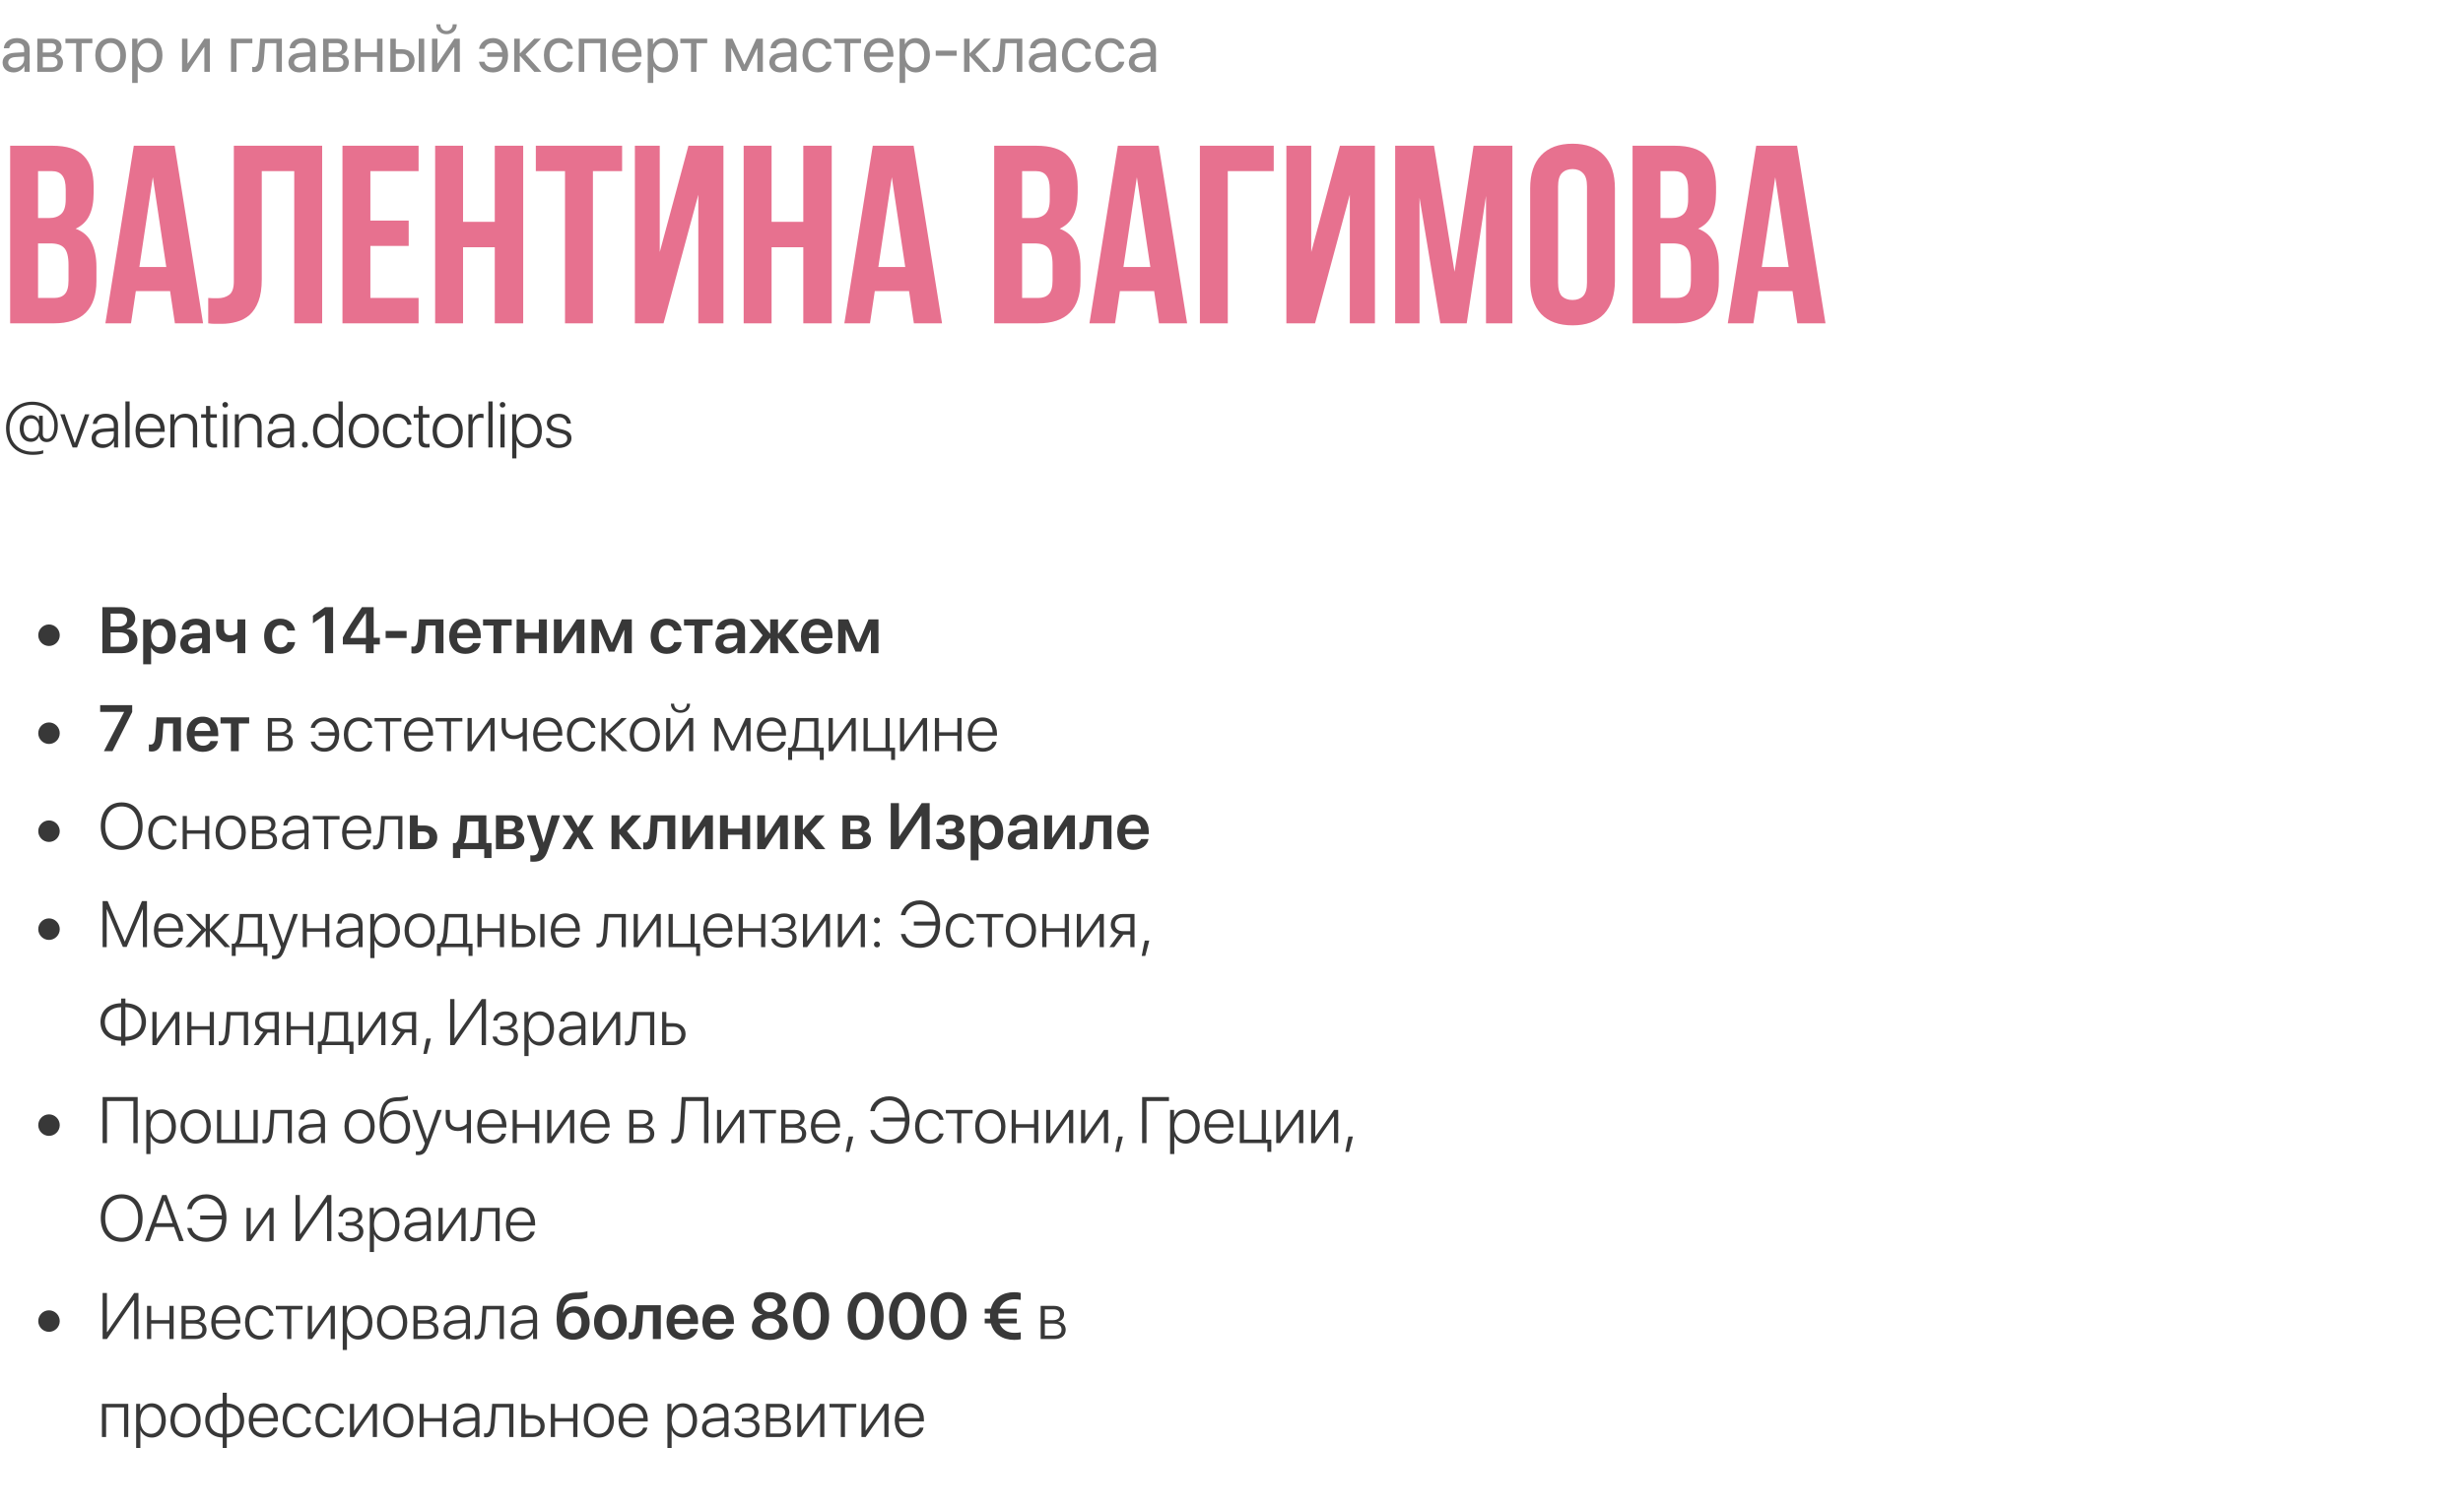
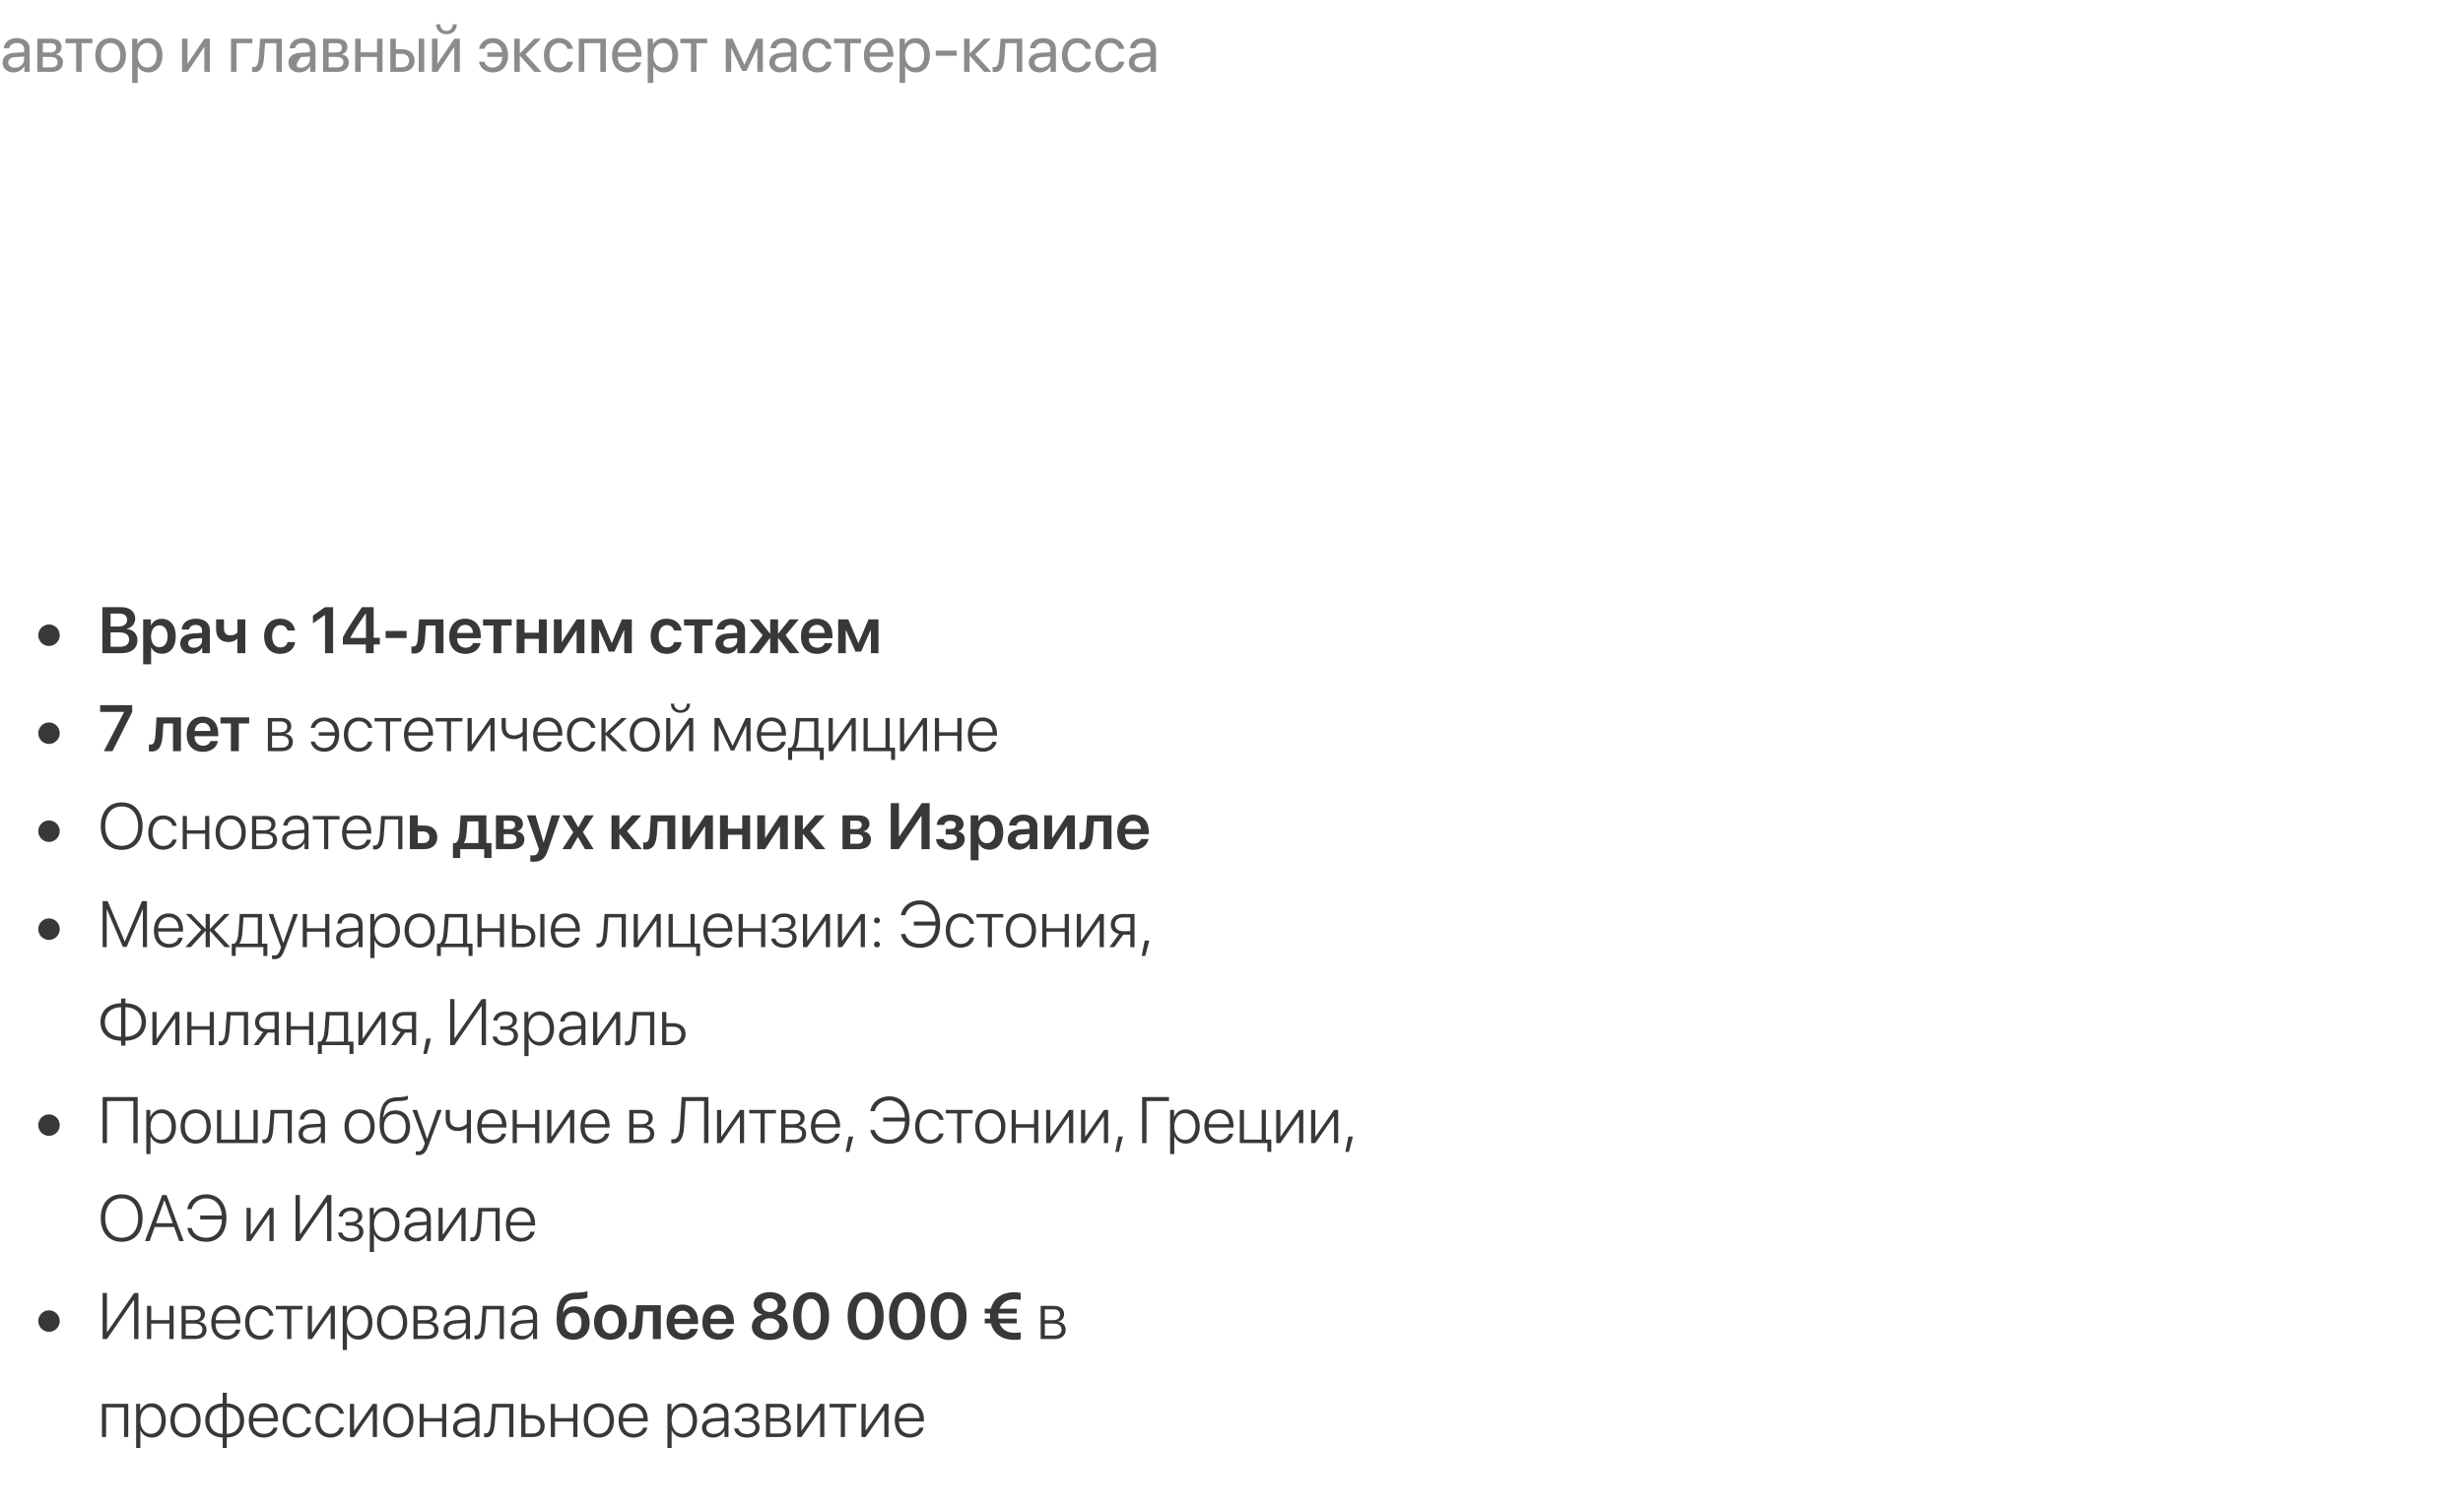
<svg xmlns="http://www.w3.org/2000/svg" width="754" height="463" viewBox="0 0 754 463" fill="none">
-   <path d="M4.551 20.73C6.152 20.73 7.383 19.607 7.383 18.143V17.312L4.668 17.479C3.301 17.566 2.52 18.172 2.52 19.129C2.52 20.096 3.33 20.73 4.551 20.73ZM4.17 22.176C2.148 22.176 0.791 20.955 0.791 19.129C0.791 17.391 2.129 16.297 4.473 16.16L7.383 15.994V15.145C7.383 13.904 6.562 13.162 5.156 13.162C3.848 13.162 3.027 13.777 2.812 14.773H1.172C1.289 13.016 2.793 11.668 5.195 11.668C7.578 11.668 9.082 12.957 9.082 14.979V22H7.471V20.252H7.432C6.826 21.414 5.537 22.176 4.17 22.176ZM15.537 13.221H13.105V16.062H15.283C16.562 16.062 17.178 15.594 17.178 14.617C17.178 13.719 16.602 13.221 15.537 13.221ZM15.42 17.43H13.105V20.623H15.723C16.953 20.623 17.617 20.066 17.617 19.041C17.617 17.957 16.904 17.43 15.42 17.43ZM11.426 22V11.844H15.771C17.676 11.844 18.838 12.83 18.838 14.441C18.838 15.477 18.105 16.434 17.168 16.629V16.707C18.447 16.883 19.287 17.811 19.287 19.08C19.287 20.877 17.959 22 15.801 22H11.426ZM28.271 11.844V13.24H24.99V22H23.311V13.24H20.029V11.844H28.271ZM33.867 22.176C31.055 22.176 29.16 20.154 29.16 16.922C29.16 13.68 31.055 11.668 33.867 11.668C36.67 11.668 38.565 13.68 38.565 16.922C38.565 20.154 36.67 22.176 33.867 22.176ZM33.867 20.682C35.664 20.682 36.836 19.314 36.836 16.922C36.836 14.529 35.664 13.162 33.867 13.162C32.07 13.162 30.889 14.529 30.889 16.922C30.889 19.314 32.07 20.682 33.867 20.682ZM45.391 11.668C47.978 11.668 49.736 13.738 49.736 16.922C49.736 20.105 47.988 22.176 45.43 22.176C43.975 22.176 42.803 21.463 42.197 20.35H42.158V25.389H40.459V11.844H42.07V13.562H42.109C42.734 12.42 43.916 11.668 45.391 11.668ZM45.059 20.682C46.865 20.682 47.998 19.227 47.998 16.922C47.998 14.627 46.865 13.162 45.059 13.162C43.32 13.162 42.148 14.666 42.148 16.922C42.148 19.188 43.32 20.682 45.059 20.682ZM57.402 22H55.723V11.844H57.402V19.402H57.48L62.559 11.844H64.238V22H62.559V14.441H62.48L57.402 22ZM77.256 13.24H72.402V22H70.723V11.844H77.256V13.24ZM80.84 17.518C80.635 20.32 79.961 22.088 77.822 22.088C77.529 22.088 77.334 22.029 77.217 21.98V20.447C77.305 20.477 77.49 20.525 77.734 20.525C78.74 20.525 79.121 19.344 79.248 17.479L79.639 11.844H86.289V22H84.609V13.24H81.152L80.84 17.518ZM92.051 20.73C93.652 20.73 94.883 19.607 94.883 18.143V17.312L92.168 17.479C90.801 17.566 90.019 18.172 90.019 19.129C90.019 20.096 90.83 20.73 92.051 20.73ZM91.67 22.176C89.648 22.176 88.291 20.955 88.291 19.129C88.291 17.391 89.629 16.297 91.973 16.16L94.883 15.994V15.145C94.883 13.904 94.062 13.162 92.656 13.162C91.348 13.162 90.527 13.777 90.312 14.773H88.672C88.789 13.016 90.293 11.668 92.695 11.668C95.078 11.668 96.582 12.957 96.582 14.979V22H94.971V20.252H94.932C94.326 21.414 93.037 22.176 91.67 22.176ZM103.037 13.221H100.605V16.062H102.783C104.062 16.062 104.678 15.594 104.678 14.617C104.678 13.719 104.102 13.221 103.037 13.221ZM102.92 17.43H100.605V20.623H103.223C104.453 20.623 105.117 20.066 105.117 19.041C105.117 17.957 104.404 17.43 102.92 17.43ZM98.926 22V11.844H103.271C105.176 11.844 106.338 12.83 106.338 14.441C106.338 15.477 105.605 16.434 104.668 16.629V16.707C105.947 16.883 106.787 17.811 106.787 19.08C106.787 20.877 105.459 22 103.301 22H98.926ZM115.42 22V17.43H110.41V22H108.73V11.844H110.41V16.033H115.42V11.844H117.1V22H115.42ZM128.184 22V11.844H129.863V22H128.184ZM123.066 16.482H121.172V20.604H123.066C124.385 20.604 125.234 19.783 125.234 18.543C125.234 17.293 124.375 16.482 123.066 16.482ZM119.492 22V11.844H121.172V15.086H123.096C125.42 15.086 126.914 16.424 126.914 18.543C126.914 20.662 125.42 22 123.096 22H119.492ZM133.926 22H132.246V11.844H133.926V19.402H134.004L139.082 11.844H140.762V22H139.082V14.441H139.004L133.926 22ZM133.545 7.449H134.795C134.795 8.582 135.527 9.471 136.689 9.471C137.852 9.471 138.584 8.582 138.584 7.449H139.834C139.834 9.246 138.555 10.477 136.689 10.477C134.824 10.477 133.545 9.246 133.545 7.449ZM148.301 18.904C148.623 20.027 149.521 20.682 150.859 20.682C152.48 20.682 153.682 19.51 153.789 17.42H149.189V16.033H153.74C153.525 14.217 152.383 13.162 150.879 13.162C149.443 13.162 148.584 13.973 148.32 14.969H146.641C146.924 13.23 148.438 11.668 150.889 11.668C153.691 11.668 155.537 13.758 155.537 16.922C155.537 20.154 153.691 22.176 150.869 22.176C148.584 22.176 146.963 20.828 146.621 18.904H148.301ZM160.889 16.648L165.771 22H163.584L159.199 17.117H159.121V22H157.441V11.844H159.121V16.336H159.199L163.535 11.844H165.635L160.889 16.648ZM175.4 14.969H173.721C173.428 13.992 172.598 13.162 171.162 13.162C169.395 13.162 168.232 14.656 168.232 16.922C168.232 19.246 169.414 20.682 171.182 20.682C172.529 20.682 173.418 20.018 173.74 18.895H175.42C175.088 20.818 173.457 22.176 171.172 22.176C168.35 22.176 166.504 20.154 166.504 16.922C166.504 13.758 168.34 11.668 171.152 11.668C173.604 11.668 175.098 13.24 175.4 14.969ZM183.779 22V13.24H178.867V22H177.188V11.844H185.469V22H183.779ZM191.934 13.143C190.342 13.143 189.229 14.363 189.121 16.053H194.639C194.6 14.354 193.535 13.143 191.934 13.143ZM194.6 19.09H196.27C195.977 20.867 194.258 22.176 192.041 22.176C189.131 22.176 187.363 20.154 187.363 16.961C187.363 13.807 189.16 11.668 191.963 11.668C194.707 11.668 196.396 13.66 196.396 16.736V17.381H189.111V17.479C189.111 19.422 190.254 20.701 192.08 20.701C193.369 20.701 194.316 20.047 194.6 19.09ZM203.223 11.668C205.811 11.668 207.568 13.738 207.568 16.922C207.568 20.105 205.82 22.176 203.262 22.176C201.807 22.176 200.635 21.463 200.029 20.35H199.99V25.389H198.291V11.844H199.902V13.562H199.941C200.566 12.42 201.748 11.668 203.223 11.668ZM202.891 20.682C204.697 20.682 205.83 19.227 205.83 16.922C205.83 14.627 204.697 13.162 202.891 13.162C201.152 13.162 199.98 14.666 199.98 16.922C199.98 19.188 201.152 20.682 202.891 20.682ZM216.494 11.844V13.24H213.213V22H211.533V13.24H208.252V11.844H216.494ZM223.848 22H222.168V11.844H224.229L227.842 19.754H227.92L231.553 11.844H233.535V22H231.846V14.793H231.777L228.496 21.707H227.197L223.916 14.793H223.848V22ZM239.277 20.73C240.879 20.73 242.109 19.607 242.109 18.143V17.312L239.395 17.479C238.027 17.566 237.246 18.172 237.246 19.129C237.246 20.096 238.057 20.73 239.277 20.73ZM238.896 22.176C236.875 22.176 235.518 20.955 235.518 19.129C235.518 17.391 236.855 16.297 239.199 16.16L242.109 15.994V15.145C242.109 13.904 241.289 13.162 239.883 13.162C238.574 13.162 237.754 13.777 237.539 14.773H235.898C236.016 13.016 237.52 11.668 239.922 11.668C242.305 11.668 243.809 12.957 243.809 14.979V22H242.197V20.252H242.158C241.553 21.414 240.264 22.176 238.896 22.176ZM254.561 14.969H252.881C252.588 13.992 251.758 13.162 250.322 13.162C248.555 13.162 247.393 14.656 247.393 16.922C247.393 19.246 248.574 20.682 250.342 20.682C251.689 20.682 252.578 20.018 252.9 18.895H254.58C254.248 20.818 252.617 22.176 250.332 22.176C247.51 22.176 245.664 20.154 245.664 16.922C245.664 13.758 247.5 11.668 250.312 11.668C252.764 11.668 254.258 13.24 254.561 14.969ZM263.584 11.844V13.24H260.303V22H258.623V13.24H255.342V11.844H263.584ZM269.043 13.143C267.451 13.143 266.338 14.363 266.23 16.053H271.748C271.709 14.354 270.645 13.143 269.043 13.143ZM271.709 19.09H273.379C273.086 20.867 271.367 22.176 269.15 22.176C266.24 22.176 264.473 20.154 264.473 16.961C264.473 13.807 266.27 11.668 269.072 11.668C271.816 11.668 273.506 13.66 273.506 16.736V17.381H266.221V17.479C266.221 19.422 267.363 20.701 269.189 20.701C270.479 20.701 271.426 20.047 271.709 19.09ZM280.332 11.668C282.92 11.668 284.678 13.738 284.678 16.922C284.678 20.105 282.93 22.176 280.371 22.176C278.916 22.176 277.744 21.463 277.139 20.35H277.1V25.389H275.4V11.844H277.012V13.562H277.051C277.676 12.42 278.857 11.668 280.332 11.668ZM280 20.682C281.807 20.682 282.939 19.227 282.939 16.922C282.939 14.627 281.807 13.162 280 13.162C278.262 13.162 277.09 14.666 277.09 16.922C277.09 19.188 278.262 20.682 280 20.682ZM292.861 17.078H286.455V15.496H292.861V17.078ZM298.584 16.648L303.467 22H301.279L296.895 17.117H296.816V22H295.137V11.844H296.816V16.336H296.895L301.23 11.844H303.33L298.584 16.648ZM307.5 17.518C307.295 20.32 306.621 22.088 304.482 22.088C304.189 22.088 303.994 22.029 303.877 21.98V20.447C303.965 20.477 304.15 20.525 304.395 20.525C305.4 20.525 305.781 19.344 305.908 17.479L306.299 11.844H312.949V22H311.27V13.24H307.812L307.5 17.518ZM318.711 20.73C320.312 20.73 321.543 19.607 321.543 18.143V17.312L318.828 17.479C317.461 17.566 316.68 18.172 316.68 19.129C316.68 20.096 317.49 20.73 318.711 20.73ZM318.33 22.176C316.309 22.176 314.951 20.955 314.951 19.129C314.951 17.391 316.289 16.297 318.633 16.16L321.543 15.994V15.145C321.543 13.904 320.723 13.162 319.316 13.162C318.008 13.162 317.188 13.777 316.973 14.773H315.332C315.449 13.016 316.953 11.668 319.355 11.668C321.738 11.668 323.242 12.957 323.242 14.979V22H321.631V20.252H321.592C320.986 21.414 319.697 22.176 318.33 22.176ZM333.994 14.969H332.314C332.021 13.992 331.191 13.162 329.756 13.162C327.988 13.162 326.826 14.656 326.826 16.922C326.826 19.246 328.008 20.682 329.775 20.682C331.123 20.682 332.012 20.018 332.334 18.895H334.014C333.682 20.818 332.051 22.176 329.766 22.176C326.943 22.176 325.098 20.154 325.098 16.922C325.098 13.758 326.934 11.668 329.746 11.668C332.197 11.668 333.691 13.24 333.994 14.969ZM344.189 14.969H342.51C342.217 13.992 341.387 13.162 339.951 13.162C338.184 13.162 337.021 14.656 337.021 16.922C337.021 19.246 338.203 20.682 339.971 20.682C341.318 20.682 342.207 20.018 342.529 18.895H344.209C343.877 20.818 342.246 22.176 339.961 22.176C337.139 22.176 335.293 20.154 335.293 16.922C335.293 13.758 337.129 11.668 339.941 11.668C342.393 11.668 343.887 13.24 344.189 14.969ZM349.336 20.73C350.938 20.73 352.168 19.607 352.168 18.143V17.312L349.453 17.479C348.086 17.566 347.305 18.172 347.305 19.129C347.305 20.096 348.115 20.73 349.336 20.73ZM348.955 22.176C346.934 22.176 345.576 20.955 345.576 19.129C345.576 17.391 346.914 16.297 349.258 16.16L352.168 15.994V15.145C352.168 13.904 351.348 13.162 349.941 13.162C348.633 13.162 347.812 13.777 347.598 14.773H345.957C346.074 13.016 347.578 11.668 349.98 11.668C352.363 11.668 353.867 12.957 353.867 14.979V22H352.256V20.252H352.217C351.611 21.414 350.322 22.176 348.955 22.176Z" fill="#8B8B8B" />
+   <path d="M4.551 20.73C6.152 20.73 7.383 19.607 7.383 18.143V17.312L4.668 17.479C3.301 17.566 2.52 18.172 2.52 19.129C2.52 20.096 3.33 20.73 4.551 20.73ZM4.17 22.176C2.148 22.176 0.791 20.955 0.791 19.129C0.791 17.391 2.129 16.297 4.473 16.16L7.383 15.994V15.145C7.383 13.904 6.562 13.162 5.156 13.162C3.848 13.162 3.027 13.777 2.812 14.773H1.172C1.289 13.016 2.793 11.668 5.195 11.668C7.578 11.668 9.082 12.957 9.082 14.979V22H7.471V20.252H7.432C6.826 21.414 5.537 22.176 4.17 22.176ZM15.537 13.221H13.105V16.062H15.283C16.562 16.062 17.178 15.594 17.178 14.617C17.178 13.719 16.602 13.221 15.537 13.221ZM15.42 17.43H13.105V20.623H15.723C16.953 20.623 17.617 20.066 17.617 19.041C17.617 17.957 16.904 17.43 15.42 17.43ZM11.426 22V11.844H15.771C17.676 11.844 18.838 12.83 18.838 14.441C18.838 15.477 18.105 16.434 17.168 16.629V16.707C18.447 16.883 19.287 17.811 19.287 19.08C19.287 20.877 17.959 22 15.801 22H11.426ZM28.271 11.844V13.24H24.99V22H23.311V13.24H20.029V11.844H28.271ZM33.867 22.176C31.055 22.176 29.16 20.154 29.16 16.922C29.16 13.68 31.055 11.668 33.867 11.668C36.67 11.668 38.565 13.68 38.565 16.922C38.565 20.154 36.67 22.176 33.867 22.176ZM33.867 20.682C35.664 20.682 36.836 19.314 36.836 16.922C36.836 14.529 35.664 13.162 33.867 13.162C32.07 13.162 30.889 14.529 30.889 16.922C30.889 19.314 32.07 20.682 33.867 20.682ZM45.391 11.668C47.978 11.668 49.736 13.738 49.736 16.922C49.736 20.105 47.988 22.176 45.43 22.176C43.975 22.176 42.803 21.463 42.197 20.35H42.158V25.389H40.459V11.844H42.07V13.562H42.109C42.734 12.42 43.916 11.668 45.391 11.668ZM45.059 20.682C46.865 20.682 47.998 19.227 47.998 16.922C47.998 14.627 46.865 13.162 45.059 13.162C43.32 13.162 42.148 14.666 42.148 16.922C42.148 19.188 43.32 20.682 45.059 20.682ZM57.402 22H55.723V11.844H57.402V19.402H57.48L62.559 11.844H64.238V22H62.559V14.441H62.48L57.402 22ZM77.256 13.24H72.402V22H70.723V11.844H77.256V13.24ZM80.84 17.518C80.635 20.32 79.961 22.088 77.822 22.088C77.529 22.088 77.334 22.029 77.217 21.98V20.447C77.305 20.477 77.49 20.525 77.734 20.525C78.74 20.525 79.121 19.344 79.248 17.479L79.639 11.844H86.289V22H84.609V13.24H81.152L80.84 17.518ZM92.051 20.73C93.652 20.73 94.883 19.607 94.883 18.143V17.312L92.168 17.479C90.019 20.096 90.83 20.73 92.051 20.73ZM91.67 22.176C89.648 22.176 88.291 20.955 88.291 19.129C88.291 17.391 89.629 16.297 91.973 16.16L94.883 15.994V15.145C94.883 13.904 94.062 13.162 92.656 13.162C91.348 13.162 90.527 13.777 90.312 14.773H88.672C88.789 13.016 90.293 11.668 92.695 11.668C95.078 11.668 96.582 12.957 96.582 14.979V22H94.971V20.252H94.932C94.326 21.414 93.037 22.176 91.67 22.176ZM103.037 13.221H100.605V16.062H102.783C104.062 16.062 104.678 15.594 104.678 14.617C104.678 13.719 104.102 13.221 103.037 13.221ZM102.92 17.43H100.605V20.623H103.223C104.453 20.623 105.117 20.066 105.117 19.041C105.117 17.957 104.404 17.43 102.92 17.43ZM98.926 22V11.844H103.271C105.176 11.844 106.338 12.83 106.338 14.441C106.338 15.477 105.605 16.434 104.668 16.629V16.707C105.947 16.883 106.787 17.811 106.787 19.08C106.787 20.877 105.459 22 103.301 22H98.926ZM115.42 22V17.43H110.41V22H108.73V11.844H110.41V16.033H115.42V11.844H117.1V22H115.42ZM128.184 22V11.844H129.863V22H128.184ZM123.066 16.482H121.172V20.604H123.066C124.385 20.604 125.234 19.783 125.234 18.543C125.234 17.293 124.375 16.482 123.066 16.482ZM119.492 22V11.844H121.172V15.086H123.096C125.42 15.086 126.914 16.424 126.914 18.543C126.914 20.662 125.42 22 123.096 22H119.492ZM133.926 22H132.246V11.844H133.926V19.402H134.004L139.082 11.844H140.762V22H139.082V14.441H139.004L133.926 22ZM133.545 7.449H134.795C134.795 8.582 135.527 9.471 136.689 9.471C137.852 9.471 138.584 8.582 138.584 7.449H139.834C139.834 9.246 138.555 10.477 136.689 10.477C134.824 10.477 133.545 9.246 133.545 7.449ZM148.301 18.904C148.623 20.027 149.521 20.682 150.859 20.682C152.48 20.682 153.682 19.51 153.789 17.42H149.189V16.033H153.74C153.525 14.217 152.383 13.162 150.879 13.162C149.443 13.162 148.584 13.973 148.32 14.969H146.641C146.924 13.23 148.438 11.668 150.889 11.668C153.691 11.668 155.537 13.758 155.537 16.922C155.537 20.154 153.691 22.176 150.869 22.176C148.584 22.176 146.963 20.828 146.621 18.904H148.301ZM160.889 16.648L165.771 22H163.584L159.199 17.117H159.121V22H157.441V11.844H159.121V16.336H159.199L163.535 11.844H165.635L160.889 16.648ZM175.4 14.969H173.721C173.428 13.992 172.598 13.162 171.162 13.162C169.395 13.162 168.232 14.656 168.232 16.922C168.232 19.246 169.414 20.682 171.182 20.682C172.529 20.682 173.418 20.018 173.74 18.895H175.42C175.088 20.818 173.457 22.176 171.172 22.176C168.35 22.176 166.504 20.154 166.504 16.922C166.504 13.758 168.34 11.668 171.152 11.668C173.604 11.668 175.098 13.24 175.4 14.969ZM183.779 22V13.24H178.867V22H177.188V11.844H185.469V22H183.779ZM191.934 13.143C190.342 13.143 189.229 14.363 189.121 16.053H194.639C194.6 14.354 193.535 13.143 191.934 13.143ZM194.6 19.09H196.27C195.977 20.867 194.258 22.176 192.041 22.176C189.131 22.176 187.363 20.154 187.363 16.961C187.363 13.807 189.16 11.668 191.963 11.668C194.707 11.668 196.396 13.66 196.396 16.736V17.381H189.111V17.479C189.111 19.422 190.254 20.701 192.08 20.701C193.369 20.701 194.316 20.047 194.6 19.09ZM203.223 11.668C205.811 11.668 207.568 13.738 207.568 16.922C207.568 20.105 205.82 22.176 203.262 22.176C201.807 22.176 200.635 21.463 200.029 20.35H199.99V25.389H198.291V11.844H199.902V13.562H199.941C200.566 12.42 201.748 11.668 203.223 11.668ZM202.891 20.682C204.697 20.682 205.83 19.227 205.83 16.922C205.83 14.627 204.697 13.162 202.891 13.162C201.152 13.162 199.98 14.666 199.98 16.922C199.98 19.188 201.152 20.682 202.891 20.682ZM216.494 11.844V13.24H213.213V22H211.533V13.24H208.252V11.844H216.494ZM223.848 22H222.168V11.844H224.229L227.842 19.754H227.92L231.553 11.844H233.535V22H231.846V14.793H231.777L228.496 21.707H227.197L223.916 14.793H223.848V22ZM239.277 20.73C240.879 20.73 242.109 19.607 242.109 18.143V17.312L239.395 17.479C238.027 17.566 237.246 18.172 237.246 19.129C237.246 20.096 238.057 20.73 239.277 20.73ZM238.896 22.176C236.875 22.176 235.518 20.955 235.518 19.129C235.518 17.391 236.855 16.297 239.199 16.16L242.109 15.994V15.145C242.109 13.904 241.289 13.162 239.883 13.162C238.574 13.162 237.754 13.777 237.539 14.773H235.898C236.016 13.016 237.52 11.668 239.922 11.668C242.305 11.668 243.809 12.957 243.809 14.979V22H242.197V20.252H242.158C241.553 21.414 240.264 22.176 238.896 22.176ZM254.561 14.969H252.881C252.588 13.992 251.758 13.162 250.322 13.162C248.555 13.162 247.393 14.656 247.393 16.922C247.393 19.246 248.574 20.682 250.342 20.682C251.689 20.682 252.578 20.018 252.9 18.895H254.58C254.248 20.818 252.617 22.176 250.332 22.176C247.51 22.176 245.664 20.154 245.664 16.922C245.664 13.758 247.5 11.668 250.312 11.668C252.764 11.668 254.258 13.24 254.561 14.969ZM263.584 11.844V13.24H260.303V22H258.623V13.24H255.342V11.844H263.584ZM269.043 13.143C267.451 13.143 266.338 14.363 266.23 16.053H271.748C271.709 14.354 270.645 13.143 269.043 13.143ZM271.709 19.09H273.379C273.086 20.867 271.367 22.176 269.15 22.176C266.24 22.176 264.473 20.154 264.473 16.961C264.473 13.807 266.27 11.668 269.072 11.668C271.816 11.668 273.506 13.66 273.506 16.736V17.381H266.221V17.479C266.221 19.422 267.363 20.701 269.189 20.701C270.479 20.701 271.426 20.047 271.709 19.09ZM280.332 11.668C282.92 11.668 284.678 13.738 284.678 16.922C284.678 20.105 282.93 22.176 280.371 22.176C278.916 22.176 277.744 21.463 277.139 20.35H277.1V25.389H275.4V11.844H277.012V13.562H277.051C277.676 12.42 278.857 11.668 280.332 11.668ZM280 20.682C281.807 20.682 282.939 19.227 282.939 16.922C282.939 14.627 281.807 13.162 280 13.162C278.262 13.162 277.09 14.666 277.09 16.922C277.09 19.188 278.262 20.682 280 20.682ZM292.861 17.078H286.455V15.496H292.861V17.078ZM298.584 16.648L303.467 22H301.279L296.895 17.117H296.816V22H295.137V11.844H296.816V16.336H296.895L301.23 11.844H303.33L298.584 16.648ZM307.5 17.518C307.295 20.32 306.621 22.088 304.482 22.088C304.189 22.088 303.994 22.029 303.877 21.98V20.447C303.965 20.477 304.15 20.525 304.395 20.525C305.4 20.525 305.781 19.344 305.908 17.479L306.299 11.844H312.949V22H311.27V13.24H307.812L307.5 17.518ZM318.711 20.73C320.312 20.73 321.543 19.607 321.543 18.143V17.312L318.828 17.479C317.461 17.566 316.68 18.172 316.68 19.129C316.68 20.096 317.49 20.73 318.711 20.73ZM318.33 22.176C316.309 22.176 314.951 20.955 314.951 19.129C314.951 17.391 316.289 16.297 318.633 16.16L321.543 15.994V15.145C321.543 13.904 320.723 13.162 319.316 13.162C318.008 13.162 317.188 13.777 316.973 14.773H315.332C315.449 13.016 316.953 11.668 319.355 11.668C321.738 11.668 323.242 12.957 323.242 14.979V22H321.631V20.252H321.592C320.986 21.414 319.697 22.176 318.33 22.176ZM333.994 14.969H332.314C332.021 13.992 331.191 13.162 329.756 13.162C327.988 13.162 326.826 14.656 326.826 16.922C326.826 19.246 328.008 20.682 329.775 20.682C331.123 20.682 332.012 20.018 332.334 18.895H334.014C333.682 20.818 332.051 22.176 329.766 22.176C326.943 22.176 325.098 20.154 325.098 16.922C325.098 13.758 326.934 11.668 329.746 11.668C332.197 11.668 333.691 13.24 333.994 14.969ZM344.189 14.969H342.51C342.217 13.992 341.387 13.162 339.951 13.162C338.184 13.162 337.021 14.656 337.021 16.922C337.021 19.246 338.203 20.682 339.971 20.682C341.318 20.682 342.207 20.018 342.529 18.895H344.209C343.877 20.818 342.246 22.176 339.961 22.176C337.139 22.176 335.293 20.154 335.293 16.922C335.293 13.758 337.129 11.668 339.941 11.668C342.393 11.668 343.887 13.24 344.189 14.969ZM349.336 20.73C350.938 20.73 352.168 19.607 352.168 18.143V17.312L349.453 17.479C348.086 17.566 347.305 18.172 347.305 19.129C347.305 20.096 348.115 20.73 349.336 20.73ZM348.955 22.176C346.934 22.176 345.576 20.955 345.576 19.129C345.576 17.391 346.914 16.297 349.258 16.16L352.168 15.994V15.145C352.168 13.904 351.348 13.162 349.941 13.162C348.633 13.162 347.812 13.777 347.598 14.773H345.957C346.074 13.016 347.578 11.668 349.98 11.668C352.363 11.668 353.867 12.957 353.867 14.979V22H352.256V20.252H352.217C351.611 21.414 350.322 22.176 348.955 22.176Z" fill="#8B8B8B" />
  <path opacity="0.8" d="M15 197.793C13.193 197.793 11.709 196.299 11.709 194.502C11.709 192.695 13.193 191.201 15 191.201C16.807 191.201 18.291 192.695 18.291 194.502C18.291 196.299 16.807 197.793 15 197.793ZM37.246 200H31.338V185.908H37.188C39.746 185.908 41.397 187.285 41.397 189.424C41.397 190.938 40.273 192.256 38.828 192.49V192.568C40.742 192.754 42.08 194.131 42.08 195.996C42.08 198.477 40.254 200 37.246 200ZM33.857 187.871V191.846H36.162C37.92 191.846 38.906 191.104 38.906 189.795C38.906 188.564 38.057 187.871 36.553 187.871H33.857ZM33.857 198.037H36.67C38.525 198.037 39.512 197.266 39.512 195.82C39.512 194.385 38.496 193.633 36.562 193.633H33.857V198.037ZM49.512 189.473C52.139 189.473 53.809 191.514 53.809 194.824C53.809 198.125 52.148 200.166 49.551 200.166C48.047 200.166 46.875 199.443 46.309 198.281H46.26V203.408H43.828V189.648H46.201V191.436H46.25C46.836 190.234 48.008 189.473 49.512 189.473ZM48.77 198.174C50.342 198.174 51.318 196.875 51.318 194.824C51.318 192.783 50.342 191.475 48.77 191.475C47.256 191.475 46.25 192.812 46.24 194.824C46.25 196.855 47.256 198.174 48.77 198.174ZM59.365 198.33C60.742 198.33 61.846 197.412 61.846 196.162V195.371L59.453 195.518C58.281 195.596 57.607 196.123 57.607 196.943C57.607 197.793 58.31 198.33 59.365 198.33ZM58.633 200.166C56.631 200.166 55.176 198.906 55.176 197.041C55.176 195.205 56.592 194.102 59.111 193.945L61.846 193.789V193.047C61.846 191.963 61.113 191.338 59.912 191.338C58.76 191.338 58.027 191.895 57.871 192.754H55.615C55.723 190.82 57.373 189.434 60.01 189.434C62.578 189.434 64.248 190.791 64.248 192.871V200H61.904V198.35H61.855C61.26 199.473 59.961 200.166 58.633 200.166ZM75.098 200H72.676V195.635H72.559C71.992 196.201 71.113 196.582 69.951 196.582C67.549 196.582 66.162 195.098 66.162 192.803V189.648H68.574V192.529C68.574 193.779 69.268 194.551 70.498 194.551C71.562 194.551 72.285 194.141 72.676 193.652V189.648H75.098V200ZM90.332 193.057H88.027C87.773 192.129 87.031 191.406 85.82 191.406C84.287 191.406 83.311 192.725 83.311 194.824C83.311 196.963 84.297 198.242 85.83 198.242C87.002 198.242 87.773 197.637 88.047 196.602H90.352C90.059 198.77 88.34 200.205 85.811 200.205C82.783 200.205 80.859 198.154 80.859 194.824C80.859 191.543 82.783 189.434 85.791 189.434C88.398 189.434 90.049 191.035 90.332 193.057ZM99.502 200V188.311H99.443L95.801 190.869V188.496L99.482 185.908H101.973V200H99.502ZM111.992 200V197.334H104.961V195.166C106.182 192.861 107.754 190.352 110.811 185.908H114.395V195.273H116.289V197.334H114.395V200H111.992ZM107.246 195.264V195.332H112.031V187.773H111.992C109.717 191.074 108.369 193.154 107.246 195.264ZM124.473 195.361H118.057V193.193H124.473V195.361ZM130.146 195.176C129.951 198.174 129.17 200.107 126.738 200.107C126.357 200.107 126.074 200.039 125.947 199.99V197.9C126.045 197.93 126.25 197.979 126.523 197.979C127.529 197.979 127.861 196.768 127.959 195.049L128.291 189.648H135.762V200H133.34V191.523H130.391L130.146 195.176ZM142.412 191.318C141.045 191.318 140.059 192.363 139.961 193.809H144.795C144.746 192.344 143.809 191.318 142.412 191.318ZM144.805 196.904H147.08C146.768 198.857 144.951 200.205 142.5 200.205C139.395 200.205 137.52 198.164 137.52 194.863C137.52 191.592 139.414 189.434 142.402 189.434C145.342 189.434 147.178 191.475 147.178 194.619V195.41H139.941V195.557C139.941 197.217 140.957 198.33 142.549 198.33C143.682 198.33 144.541 197.764 144.805 196.904ZM156.65 189.648V191.523H153.467V200H151.055V191.523H147.871V189.648H156.65ZM164.951 200V195.605H160.576V200H158.154V189.648H160.576V193.73H164.951V189.648H167.373V200H164.951ZM171.943 200H169.561V189.648H171.943V196.562H172.021L176.523 189.648H178.906V200H176.523V193.037H176.445L171.943 200ZM183.398 200H181.084V189.648H184.18L187.236 196.875H187.314L190.371 189.648H193.418V200H191.104V192.92H191.025L188.105 199.521H186.387L183.467 192.92H183.398V200ZM208.652 193.057H206.348C206.094 192.129 205.352 191.406 204.141 191.406C202.607 191.406 201.631 192.725 201.631 194.824C201.631 196.963 202.617 198.242 204.15 198.242C205.322 198.242 206.094 197.637 206.367 196.602H208.672C208.379 198.77 206.66 200.205 204.131 200.205C201.104 200.205 199.18 198.154 199.18 194.824C199.18 191.543 201.104 189.434 204.111 189.434C206.719 189.434 208.369 191.035 208.652 193.057ZM218.174 189.648V191.523H214.99V200H212.578V191.523H209.395V189.648H218.174ZM223.193 198.33C224.57 198.33 225.674 197.412 225.674 196.162V195.371L223.281 195.518C222.109 195.596 221.436 196.123 221.436 196.943C221.436 197.793 222.139 198.33 223.193 198.33ZM222.461 200.166C220.459 200.166 219.004 198.906 219.004 197.041C219.004 195.205 220.42 194.102 222.939 193.945L225.674 193.789V193.047C225.674 191.963 224.941 191.338 223.74 191.338C222.588 191.338 221.855 191.895 221.699 192.754H219.443C219.551 190.82 221.201 189.434 223.838 189.434C226.406 189.434 228.076 190.791 228.076 192.871V200H225.732V198.35H225.684C225.088 199.473 223.789 200.166 222.461 200.166ZM240.498 194.492L244.727 200H241.787L238.262 195.371H238.184V200H235.781V195.371H235.713L232.178 200H229.268L233.467 194.521L229.395 189.648H232.236L235.713 193.965H235.781V189.648H238.184V193.965H238.262L241.729 189.648H244.541L240.498 194.492ZM250.088 191.318C248.721 191.318 247.734 192.363 247.637 193.809H252.471C252.422 192.344 251.484 191.318 250.088 191.318ZM252.48 196.904H254.756C254.443 198.857 252.627 200.205 250.176 200.205C247.07 200.205 245.195 198.164 245.195 194.863C245.195 191.592 247.09 189.434 250.078 189.434C253.018 189.434 254.854 191.475 254.854 194.619V195.41H247.617V195.557C247.617 197.217 248.633 198.33 250.225 198.33C251.357 198.33 252.217 197.764 252.48 196.904ZM258.906 200H256.592V189.648H259.688L262.744 196.875H262.822L265.879 189.648H268.926V200H266.611V192.92H266.533L263.613 199.521H261.895L258.975 192.92H258.906V200ZM15 227.793C13.193 227.793 11.709 226.299 11.709 224.502C11.709 222.695 13.193 221.201 15 221.201C16.807 221.201 18.291 222.695 18.291 224.502C18.291 226.299 16.807 227.793 15 227.793ZM31.807 230L37.988 218.018V217.969H30.664V215.908H40.469V218.008L34.443 230H31.807ZM49.775 225.176C49.58 228.174 48.799 230.107 46.367 230.107C45.986 230.107 45.703 230.039 45.576 229.99V227.9C45.674 227.93 45.879 227.979 46.152 227.979C47.158 227.979 47.49 226.768 47.588 225.049L47.92 219.648H55.391V230H52.969V221.523H50.02L49.775 225.176ZM62.041 221.318C60.674 221.318 59.688 222.363 59.59 223.809H64.424C64.375 222.344 63.438 221.318 62.041 221.318ZM64.434 226.904H66.709C66.397 228.857 64.58 230.205 62.129 230.205C59.023 230.205 57.148 228.164 57.148 224.863C57.148 221.592 59.043 219.434 62.031 219.434C64.971 219.434 66.807 221.475 66.807 224.619V225.41H59.57V225.557C59.57 227.217 60.586 228.33 62.178 228.33C63.31 228.33 64.17 227.764 64.434 226.904ZM76.279 219.648V221.523H73.096V230H70.684V221.523H67.5V219.648H76.279ZM85.947 220.908H83.281V224.219H85.762C87.148 224.219 87.91 223.613 87.91 222.51C87.91 221.494 87.207 220.908 85.947 220.908ZM85.859 225.273H83.281V228.936H86.094C87.588 228.936 88.389 228.301 88.389 227.09C88.389 225.879 87.49 225.273 85.859 225.273ZM82.002 230V219.844H86.103C88.008 219.844 89.17 220.811 89.17 222.393C89.17 223.506 88.428 224.453 87.393 224.648V224.717C88.701 224.863 89.658 225.762 89.658 227.119C89.658 228.936 88.34 230 86.152 230H82.002ZM96.397 227.07C96.748 228.271 97.803 229.023 99.258 229.023C101.152 229.023 102.441 227.627 102.51 225.264H97.578V224.199H102.48C102.295 222.09 101.045 220.82 99.277 220.82C97.734 220.82 96.709 221.709 96.397 222.861H95.117C95.439 221.133 96.982 219.678 99.277 219.678C102.051 219.678 103.838 221.748 103.838 224.922C103.838 228.145 102.051 230.166 99.268 230.166C97.08 230.166 95.488 228.896 95.117 227.07H96.397ZM113.984 222.861H112.705C112.373 221.719 111.377 220.82 109.834 220.82C107.852 220.82 106.572 222.441 106.572 224.922C106.572 227.441 107.861 229.023 109.854 229.023C111.318 229.023 112.344 228.262 112.695 227.061H113.984C113.623 228.887 112.031 230.166 109.844 230.166C107.061 230.166 105.254 228.145 105.254 224.922C105.254 221.748 107.061 219.678 109.834 219.678C112.139 219.678 113.643 221.133 113.984 222.861ZM122.871 219.844V220.918H119.414V230H118.135V220.918H114.678V219.844H122.871ZM128.174 220.811C126.357 220.811 125.098 222.207 124.99 224.209H131.26C131.23 222.207 130.01 220.811 128.174 220.811ZM131.182 227.119H132.461C132.158 228.877 130.508 230.166 128.271 230.166C125.42 230.166 123.652 228.174 123.652 224.951C123.652 221.797 125.439 219.678 128.193 219.678C130.889 219.678 132.588 221.66 132.588 224.688V225.234H124.98V225.312C124.98 227.607 126.279 229.033 128.301 229.033C129.834 229.033 130.898 228.232 131.182 227.119ZM141.543 219.844V220.918H138.086V230H136.807V220.918H133.35V219.844H141.543ZM144.414 230H143.135V219.844H144.414V228.008H144.482L150.137 219.844H151.416V230H150.137V221.836H150.078L144.414 230ZM161.279 230H160V225.41H159.883C159.326 225.918 158.447 226.309 157.275 226.309C154.834 226.309 153.555 224.834 153.555 222.666V219.844H154.834V222.646C154.834 224.17 155.693 225.166 157.305 225.166C158.584 225.166 159.453 224.678 160 224.062V219.844H161.279V230ZM167.725 220.811C165.908 220.811 164.648 222.207 164.541 224.209H170.811C170.781 222.207 169.561 220.811 167.725 220.811ZM170.732 227.119H172.012C171.709 228.877 170.059 230.166 167.822 230.166C164.971 230.166 163.203 228.174 163.203 224.951C163.203 221.797 164.99 219.678 167.744 219.678C170.439 219.678 172.139 221.66 172.139 224.688V225.234H164.531V225.312C164.531 227.607 165.83 229.033 167.852 229.033C169.385 229.033 170.449 228.232 170.732 227.119ZM182.285 222.861H181.006C180.674 221.719 179.678 220.82 178.135 220.82C176.152 220.82 174.873 222.441 174.873 224.922C174.873 227.441 176.162 229.023 178.154 229.023C179.619 229.023 180.645 228.262 180.996 227.061H182.285C181.924 228.887 180.332 230.166 178.145 230.166C175.361 230.166 173.555 228.145 173.555 224.922C173.555 221.748 175.361 219.678 178.135 219.678C180.439 219.678 181.943 221.133 182.285 222.861ZM186.758 224.678L192.09 230H190.391L185.449 225.049H185.391V230H184.111V219.844H185.391V224.404H185.449L190.264 219.844H191.895L186.758 224.678ZM197.402 230.166C194.639 230.166 192.773 228.145 192.773 224.922C192.773 221.689 194.648 219.678 197.402 219.678C200.166 219.678 202.031 221.689 202.031 224.922C202.031 228.145 200.166 230.166 197.402 230.166ZM197.402 229.023C199.395 229.023 200.723 227.5 200.723 224.922C200.723 222.344 199.395 220.82 197.402 220.82C195.41 220.82 194.092 222.344 194.092 224.922C194.092 227.5 195.41 229.023 197.402 229.023ZM205.215 230H203.936V219.844H205.215V228.008H205.283L210.938 219.844H212.217V230H210.938V221.836H210.879L205.215 230ZM205.381 215.469H206.367C206.367 216.621 207.119 217.451 208.32 217.451C209.512 217.451 210.264 216.621 210.264 215.469H211.25C211.25 217.139 210.078 218.252 208.32 218.252C206.553 218.252 205.381 217.139 205.381 215.469ZM220 230H218.721V219.844H220.273L224.238 228.301H224.307L228.271 219.844H229.766V230H228.477V222.129H228.428L224.746 229.795H223.74L220.059 222.129H220V230ZM236.201 220.811C234.385 220.811 233.125 222.207 233.018 224.209H239.287C239.258 222.207 238.037 220.811 236.201 220.811ZM239.209 227.119H240.488C240.186 228.877 238.535 230.166 236.299 230.166C233.447 230.166 231.68 228.174 231.68 224.951C231.68 221.797 233.467 219.678 236.221 219.678C238.916 219.678 240.615 221.66 240.615 224.688V225.234H233.008V225.312C233.008 227.607 234.307 229.033 236.328 229.033C237.861 229.033 238.926 228.232 239.209 227.119ZM249.248 228.926V220.918H244.873C244.844 221.445 244.59 225.059 244.531 225.615C244.424 226.973 244.17 228.184 243.623 228.857V228.926H249.248ZM242.49 232.686H241.279V228.926H242.1C242.861 228.428 243.203 227.08 243.33 225.576C243.379 224.99 243.701 220.4 243.73 219.844H250.537V228.926H252.178V232.686H250.957V230H242.49V232.686ZM254.961 230H253.682V219.844H254.961V228.008H255.029L260.684 219.844H261.963V230H260.684V221.836H260.625L254.961 230ZM274.004 232.686H272.793V230H264.365V219.844H265.645V228.926H271.074V219.844H272.354V228.926H274.004V232.686ZM276.797 230H275.518V219.844H276.797V228.008H276.865L282.52 219.844H283.799V230H282.52V221.836H282.461L276.797 230ZM293.066 230V225.273H287.48V230H286.201V219.844H287.48V224.199H293.066V219.844H294.346V230H293.066ZM300.791 220.811C298.975 220.811 297.715 222.207 297.607 224.209H303.877C303.848 222.207 302.627 220.811 300.791 220.811ZM303.799 227.119H305.078C304.775 228.877 303.125 230.166 300.889 230.166C298.037 230.166 296.27 228.174 296.27 224.951C296.27 221.797 298.057 219.678 300.811 219.678C303.506 219.678 305.205 221.66 305.205 224.688V225.234H297.598V225.312C297.598 227.607 298.896 229.033 300.918 229.033C302.451 229.033 303.516 228.232 303.799 227.119ZM15 257.793C13.193 257.793 11.709 256.299 11.709 254.502C11.709 252.695 13.193 251.201 15 251.201C16.807 251.201 18.291 252.695 18.291 254.502C18.291 256.299 16.807 257.793 15 257.793ZM37.246 245.684C41.172 245.684 43.652 248.496 43.652 252.959C43.652 257.422 41.182 260.225 37.246 260.225C33.32 260.225 30.85 257.422 30.85 252.959C30.85 248.496 33.32 245.684 37.246 245.684ZM37.246 246.924C34.16 246.924 32.217 249.258 32.217 252.959C32.217 256.65 34.16 258.984 37.246 258.984C40.332 258.984 42.285 256.65 42.285 252.959C42.285 249.258 40.332 246.924 37.246 246.924ZM54.102 252.861H52.822C52.49 251.719 51.494 250.82 49.951 250.82C47.969 250.82 46.69 252.441 46.69 254.922C46.69 257.441 47.978 259.023 49.971 259.023C51.435 259.023 52.461 258.262 52.812 257.061H54.102C53.74 258.887 52.148 260.166 49.961 260.166C47.178 260.166 45.371 258.145 45.371 254.922C45.371 251.748 47.178 249.678 49.951 249.678C52.256 249.678 53.76 251.133 54.102 252.861ZM62.793 260V255.273H57.207V260H55.928V249.844H57.207V254.199H62.793V249.844H64.072V260H62.793ZM70.625 260.166C67.861 260.166 65.996 258.145 65.996 254.922C65.996 251.689 67.871 249.678 70.625 249.678C73.389 249.678 75.254 251.689 75.254 254.922C75.254 258.145 73.389 260.166 70.625 260.166ZM70.625 259.023C72.617 259.023 73.945 257.5 73.945 254.922C73.945 252.344 72.617 250.82 70.625 250.82C68.633 250.82 67.314 252.344 67.314 254.922C67.314 257.5 68.633 259.023 70.625 259.023ZM81.103 250.908H78.438V254.219H80.918C82.305 254.219 83.066 253.613 83.066 252.51C83.066 251.494 82.363 250.908 81.103 250.908ZM81.016 255.273H78.438V258.936H81.25C82.744 258.936 83.545 258.301 83.545 257.09C83.545 255.879 82.647 255.273 81.016 255.273ZM77.158 260V249.844H81.26C83.164 249.844 84.326 250.811 84.326 252.393C84.326 253.506 83.584 254.453 82.549 254.648V254.717C83.857 254.863 84.814 255.762 84.814 257.119C84.814 258.936 83.496 260 81.309 260H77.158ZM89.99 259.053C91.768 259.053 93.164 257.793 93.164 256.182V255.059L90.156 255.264C88.555 255.371 87.666 256.064 87.666 257.188C87.666 258.291 88.613 259.053 89.99 259.053ZM89.727 260.166C87.725 260.166 86.357 258.965 86.357 257.188C86.357 255.449 87.656 254.395 90 254.238L93.164 254.043V253.164C93.164 251.699 92.236 250.82 90.654 250.82C89.16 250.82 88.203 251.553 87.978 252.783H86.728C86.875 250.967 88.369 249.678 90.684 249.678C92.998 249.678 94.453 250.977 94.453 253.047V260H93.223V258.066H93.193C92.627 259.326 91.24 260.166 89.727 260.166ZM103.945 249.844V250.918H100.488V260H99.209V250.918H95.752V249.844H103.945ZM109.248 250.811C107.432 250.811 106.172 252.207 106.064 254.209H112.334C112.305 252.207 111.084 250.811 109.248 250.811ZM112.256 257.119H113.535C113.232 258.877 111.582 260.166 109.346 260.166C106.494 260.166 104.727 258.174 104.727 254.951C104.727 251.797 106.514 249.678 109.268 249.678C111.963 249.678 113.662 251.66 113.662 254.688V255.234H106.055V255.312C106.055 257.607 107.354 259.033 109.375 259.033C110.908 259.033 111.973 258.232 112.256 257.119ZM117.51 255.615C117.305 258.242 116.738 260.088 114.775 260.088C114.482 260.088 114.277 260.02 114.199 259.99V258.818C114.258 258.838 114.453 258.896 114.717 258.896C115.771 258.896 116.143 257.539 116.289 255.576C116.348 254.99 116.65 250.4 116.68 249.844H123.184V260H121.904V250.918H117.842C117.812 251.445 117.559 255.059 117.51 255.615ZM129.59 254.6H127.9V258.135H129.59C130.723 258.135 131.455 257.422 131.455 256.367C131.455 255.303 130.713 254.6 129.59 254.6ZM125.479 260V249.648H127.9V252.754H129.902C132.314 252.754 133.867 254.16 133.867 256.377C133.867 258.594 132.314 260 129.902 260H125.479ZM146.465 258.125V251.514H143.086L142.822 255.176C142.744 256.348 142.51 257.363 142.031 258.047V258.125H146.465ZM140.889 262.705H138.662V258.125H139.482C140.244 257.676 140.557 256.445 140.654 255.049L141.016 249.648H148.887V258.125H150.459V262.705H148.232V260H140.889V262.705ZM156.172 251.299H154.209V253.877H155.986C157.119 253.877 157.705 253.428 157.705 252.568C157.705 251.758 157.158 251.299 156.172 251.299ZM156.133 255.42H154.209V258.35H156.328C157.48 258.35 158.115 257.832 158.115 256.885C158.115 255.918 157.441 255.42 156.133 255.42ZM151.826 260V249.648H156.738C158.828 249.648 160.078 250.635 160.078 252.275C160.078 253.359 159.287 254.326 158.262 254.502V254.58C159.619 254.756 160.537 255.713 160.537 257.012C160.537 258.838 159.111 260 156.816 260H151.826ZM163.301 263.848C163.164 263.848 162.471 263.838 162.344 263.809V261.885C162.471 261.914 162.9 261.924 163.047 261.924C164.053 261.924 164.57 261.543 164.844 260.586C164.844 260.557 164.99 260.039 164.98 260.01L161.299 249.648H163.955L166.396 257.93H166.436L168.877 249.648H171.436L167.695 260.41C166.807 262.979 165.664 263.848 163.301 263.848ZM176.934 256.289H176.885L174.736 260H172.148L175.488 254.834L172.178 249.648H174.912L177.002 253.281H177.051L179.111 249.648H181.777L178.447 254.766L181.738 260H179.082L176.934 256.289ZM191.934 254.482L196.523 260H193.545L189.697 255.371H189.619V260H187.197V249.648H189.619V253.965H189.697L193.486 249.648H196.318L191.934 254.482ZM201.104 255.176C200.908 258.174 200.127 260.107 197.695 260.107C197.314 260.107 197.031 260.039 196.904 259.99V257.9C197.002 257.93 197.207 257.979 197.48 257.979C198.486 257.979 198.818 256.768 198.916 255.049L199.248 249.648H206.719V260H204.297V251.523H201.348L201.104 255.176ZM211.279 260H208.896V249.648H211.279V256.562H211.357L215.859 249.648H218.242V260H215.859V253.037H215.781L211.279 260ZM227.217 260V255.605H222.842V260H220.42V249.648H222.842V253.73H227.217V249.648H229.639V260H227.217ZM234.209 260H231.826V249.648H234.209V256.562H234.287L238.789 249.648H241.172V260H238.789V253.037H238.711L234.209 260ZM248.086 254.482L252.676 260H249.697L245.85 255.371H245.771V260H243.35V249.648H245.771V253.965H245.85L249.639 249.648H252.471L248.086 254.482ZM262.266 251.299H260.303V253.877H262.08C263.213 253.877 263.799 253.428 263.799 252.568C263.799 251.758 263.252 251.299 262.266 251.299ZM262.227 255.42H260.303V258.35H262.422C263.574 258.35 264.209 257.832 264.209 256.885C264.209 255.918 263.535 255.42 262.227 255.42ZM257.92 260V249.648H262.832C264.922 249.648 266.172 250.635 266.172 252.275C266.172 253.359 265.381 254.326 264.355 254.502V254.58C265.713 254.756 266.631 255.713 266.631 257.012C266.631 258.838 265.205 260 262.91 260H257.92ZM282.1 260V249.863H281.973L275.127 260H272.686V245.908H275.195V256.074H275.322L282.158 245.908H284.6V260H282.1ZM290.977 260.205C288.428 260.205 286.719 258.965 286.523 256.924H288.887C289.102 257.812 289.844 258.291 290.977 258.291C292.227 258.291 292.93 257.715 292.93 256.875C292.93 255.938 292.275 255.508 290.977 255.508H289.502V253.828H290.928C292.031 253.828 292.607 253.418 292.607 252.578C292.607 251.836 292.07 251.318 290.947 251.318C289.883 251.318 289.18 251.787 289.043 252.588H286.738C286.943 250.635 288.525 249.434 290.947 249.434C293.555 249.434 294.98 250.557 294.98 252.334C294.98 253.379 294.355 254.248 293.359 254.512V254.59C294.658 254.902 295.342 255.752 295.342 256.914C295.342 258.916 293.643 260.205 290.977 260.205ZM302.832 249.473C305.459 249.473 307.129 251.514 307.129 254.824C307.129 258.125 305.469 260.166 302.871 260.166C301.367 260.166 300.195 259.443 299.629 258.281H299.58V263.408H297.148V249.648H299.521V251.436H299.57C300.156 250.234 301.328 249.473 302.832 249.473ZM302.09 258.174C303.662 258.174 304.639 256.875 304.639 254.824C304.639 252.783 303.662 251.475 302.09 251.475C300.576 251.475 299.57 252.812 299.561 254.824C299.57 256.855 300.576 258.174 302.09 258.174ZM312.686 258.33C314.062 258.33 315.166 257.412 315.166 256.162V255.371L312.773 255.518C311.602 255.596 310.928 256.123 310.928 256.943C310.928 257.793 311.631 258.33 312.686 258.33ZM311.953 260.166C309.951 260.166 308.496 258.906 308.496 257.041C308.496 255.205 309.912 254.102 312.432 253.945L315.166 253.789V253.047C315.166 251.963 314.434 251.338 313.232 251.338C312.08 251.338 311.348 251.895 311.191 252.754H308.936C309.043 250.82 310.693 249.434 313.33 249.434C315.898 249.434 317.568 250.791 317.568 252.871V260H315.225V258.35H315.176C314.58 259.473 313.281 260.166 311.953 260.166ZM322.08 260H319.697V249.648H322.08V256.562H322.158L326.66 249.648H329.043V260H326.66V253.037H326.582L322.08 260ZM334.639 255.176C334.443 258.174 333.662 260.107 331.23 260.107C330.85 260.107 330.566 260.039 330.439 259.99V257.9C330.537 257.93 330.742 257.979 331.016 257.979C332.021 257.979 332.354 256.768 332.451 255.049L332.783 249.648H340.254V260H337.832V251.523H334.883L334.639 255.176ZM346.904 251.318C345.537 251.318 344.551 252.363 344.453 253.809H349.287C349.238 252.344 348.301 251.318 346.904 251.318ZM349.297 256.904H351.572C351.26 258.857 349.443 260.205 346.992 260.205C343.887 260.205 342.012 258.164 342.012 254.863C342.012 251.592 343.906 249.434 346.895 249.434C349.834 249.434 351.67 251.475 351.67 254.619V255.41H344.434V255.557C344.434 257.217 345.449 258.33 347.041 258.33C348.174 258.33 349.033 257.764 349.297 256.904ZM15 287.793C13.193 287.793 11.709 286.299 11.709 284.502C11.709 282.695 13.193 281.201 15 281.201C16.807 281.201 18.291 282.695 18.291 284.502C18.291 286.299 16.807 287.793 15 287.793ZM44.99 290H43.74V278.438H43.682L38.779 289.932H37.617L32.725 278.438H32.666V290H31.416V275.908H32.949L38.174 288.242H38.232L43.447 275.908H44.99V290ZM51.631 280.811C49.815 280.811 48.555 282.207 48.447 284.209H54.717C54.688 282.207 53.467 280.811 51.631 280.811ZM54.639 287.119H55.918C55.615 288.877 53.965 290.166 51.728 290.166C48.877 290.166 47.109 288.174 47.109 284.951C47.109 281.797 48.897 279.678 51.65 279.678C54.346 279.678 56.045 281.66 56.045 284.688V285.234H48.438V285.312C48.438 287.607 49.736 289.033 51.758 289.033C53.291 289.033 54.355 288.232 54.639 287.119ZM65.576 284.668L70.498 290H68.809L64.297 285.049H64.238V290H62.959V285.049H62.91L58.398 290H56.738L61.631 284.688L56.895 279.844H58.516L62.91 284.404H62.959V279.844H64.238V284.404H64.297L68.691 279.844H70.293L65.576 284.668ZM78.916 288.926V280.918H74.541C74.512 281.445 74.258 285.059 74.199 285.615C74.092 286.973 73.838 288.184 73.291 288.857V288.926H78.916ZM72.158 292.686H70.947V288.926H71.768C72.529 288.428 72.871 287.08 72.998 285.576C73.047 284.99 73.369 280.4 73.398 279.844H80.205V288.926H81.846V292.686H80.625V290H72.158V292.686ZM83.916 293.672C83.711 293.672 83.418 293.643 83.272 293.613V292.51C83.428 292.549 83.682 292.568 83.887 292.568C84.814 292.568 85.322 292.1 85.772 290.83L86.045 290.068L82.236 279.844H83.623L86.709 288.711H86.738L89.834 279.844H91.191L87.197 290.615C86.309 293.008 85.586 293.672 83.916 293.672ZM99.551 290V285.273H93.965V290H92.686V279.844H93.965V284.199H99.551V279.844H100.83V290H99.551ZM106.533 289.053C108.311 289.053 109.707 287.793 109.707 286.182V285.059L106.699 285.264C105.098 285.371 104.209 286.064 104.209 287.188C104.209 288.291 105.156 289.053 106.533 289.053ZM106.27 290.166C104.268 290.166 102.9 288.965 102.9 287.188C102.9 285.449 104.199 284.395 106.543 284.238L109.707 284.043V283.164C109.707 281.699 108.779 280.82 107.197 280.82C105.703 280.82 104.746 281.553 104.521 282.783H103.271C103.418 280.967 104.912 279.678 107.227 279.678C109.541 279.678 110.996 280.977 110.996 283.047V290H109.766V288.066H109.736C109.17 289.326 107.783 290.166 106.27 290.166ZM118.115 279.678C120.684 279.678 122.441 281.768 122.441 284.922C122.441 288.086 120.693 290.166 118.145 290.166C116.504 290.166 115.225 289.229 114.688 287.91H114.648V293.359H113.359V279.844H114.58V281.992H114.619C115.176 280.645 116.465 279.678 118.115 279.678ZM117.891 289.023C119.854 289.023 121.123 287.402 121.123 284.922C121.123 282.451 119.854 280.82 117.891 280.82C115.967 280.82 114.648 282.48 114.648 284.922C114.648 287.373 115.967 289.023 117.891 289.023ZM128.477 290.166C125.713 290.166 123.848 288.145 123.848 284.922C123.848 281.689 125.723 279.678 128.477 279.678C131.24 279.678 133.105 281.689 133.105 284.922C133.105 288.145 131.24 290.166 128.477 290.166ZM128.477 289.023C130.469 289.023 131.797 287.5 131.797 284.922C131.797 282.344 130.469 280.82 128.477 280.82C126.484 280.82 125.166 282.344 125.166 284.922C125.166 287.5 126.484 289.023 128.477 289.023ZM141.729 288.926V280.918H137.354C137.324 281.445 137.07 285.059 137.012 285.615C136.904 286.973 136.65 288.184 136.104 288.857V288.926H141.729ZM134.971 292.686H133.76V288.926H134.58C135.342 288.428 135.684 287.08 135.811 285.576C135.859 284.99 136.182 280.4 136.211 279.844H143.018V288.926H144.658V292.686H143.438V290H134.971V292.686ZM153.027 290V285.273H147.441V290H146.162V279.844H147.441V284.199H153.027V279.844H154.307V290H153.027ZM165.4 290V279.844H166.68V290H165.4ZM160.195 284.365H158.008V288.926H160.195C161.67 288.926 162.617 288.018 162.617 286.641C162.617 285.264 161.66 284.365 160.195 284.365ZM156.729 290V279.844H158.008V283.291H160.215C162.451 283.291 163.896 284.58 163.896 286.641C163.896 288.701 162.451 290 160.215 290H156.729ZM173.115 280.811C171.299 280.811 170.039 282.207 169.932 284.209H176.201C176.172 282.207 174.951 280.811 173.115 280.811ZM176.123 287.119H177.402C177.1 288.877 175.449 290.166 173.213 290.166C170.361 290.166 168.594 288.174 168.594 284.951C168.594 281.797 170.381 279.678 173.135 279.678C175.83 279.678 177.529 281.66 177.529 284.688V285.234H169.922V285.312C169.922 287.607 171.221 289.033 173.242 289.033C174.775 289.033 175.84 288.232 176.123 287.119ZM185.908 285.615C185.703 288.242 185.137 290.088 183.174 290.088C182.881 290.088 182.676 290.02 182.598 289.99V288.818C182.656 288.838 182.852 288.896 183.115 288.896C184.17 288.896 184.541 287.539 184.688 285.576C184.746 284.99 185.049 280.4 185.078 279.844H191.582V290H190.303V280.918H186.24C186.211 281.445 185.957 285.059 185.908 285.615ZM195.273 290H193.994V279.844H195.273V288.008H195.342L200.996 279.844H202.275V290H200.996V281.836H200.938L195.273 290ZM214.316 292.686H213.105V290H204.678V279.844H205.957V288.926H211.387V279.844H212.666V288.926H214.316V292.686ZM219.795 280.811C217.979 280.811 216.719 282.207 216.611 284.209H222.881C222.852 282.207 221.631 280.811 219.795 280.811ZM222.803 287.119H224.082C223.779 288.877 222.129 290.166 219.893 290.166C217.041 290.166 215.273 288.174 215.273 284.951C215.273 281.797 217.061 279.678 219.814 279.678C222.51 279.678 224.209 281.66 224.209 284.688V285.234H216.602V285.312C216.602 287.607 217.9 289.033 219.922 289.033C221.455 289.033 222.52 288.232 222.803 287.119ZM232.988 290V285.273H227.402V290H226.123V279.844H227.402V284.199H232.988V279.844H234.268V290H232.988ZM240.039 290.176C237.822 290.176 236.299 289.062 236.074 287.383H237.373C237.607 288.398 238.545 289.092 240.039 289.092C241.631 289.092 242.588 288.32 242.588 287.158C242.588 285.869 241.66 285.273 240 285.273H238.428V284.209H240C241.455 284.209 242.246 283.584 242.246 282.48C242.246 281.475 241.494 280.771 240.068 280.771C238.643 280.771 237.734 281.475 237.539 282.471H236.279C236.523 280.83 237.891 279.688 240.059 279.688C242.266 279.688 243.516 280.762 243.516 282.393C243.516 283.496 242.754 284.404 241.68 284.639V284.707C243.008 284.951 243.867 285.791 243.867 287.09C243.867 288.984 242.334 290.176 240.039 290.176ZM247.09 290H245.811V279.844H247.09V288.008H247.158L252.812 279.844H254.092V290H252.812V281.836H252.754L247.09 290ZM257.773 290H256.494V279.844H257.773V288.008H257.842L263.496 279.844H264.775V290H263.496V281.836H263.438L257.773 290ZM268.467 290.088C267.959 290.088 267.549 289.688 267.549 289.18C267.549 288.662 267.959 288.262 268.467 288.262C268.975 288.262 269.375 288.662 269.375 289.18C269.375 289.688 268.975 290.088 268.467 290.088ZM268.467 282.734C267.959 282.734 267.549 282.334 267.549 281.826C267.549 281.318 267.959 280.908 268.467 280.908C268.975 280.908 269.375 281.318 269.375 281.826C269.375 282.334 268.975 282.734 268.467 282.734ZM281.582 290.225C278.535 290.225 276.348 288.643 275.791 285.986H277.158C277.617 287.822 279.346 288.984 281.572 288.984C284.453 288.984 286.338 286.807 286.426 283.389H279.756V282.178H286.396C286.211 278.965 284.336 276.924 281.582 276.924C279.443 276.924 277.598 278.281 277.158 280.215H275.791C276.24 277.539 278.633 275.684 281.582 275.684C285.4 275.684 287.803 278.516 287.803 282.949C287.803 287.422 285.43 290.225 281.582 290.225ZM298.242 282.861H296.963C296.631 281.719 295.635 280.82 294.092 280.82C292.109 280.82 290.83 282.441 290.83 284.922C290.83 287.441 292.119 289.023 294.111 289.023C295.576 289.023 296.602 288.262 296.953 287.061H298.242C297.881 288.887 296.289 290.166 294.102 290.166C291.318 290.166 289.512 288.145 289.512 284.922C289.512 281.748 291.318 279.678 294.092 279.678C296.396 279.678 297.9 281.133 298.242 282.861ZM307.129 279.844V280.918H303.672V290H302.393V280.918H298.936V279.844H307.129ZM312.539 290.166C309.775 290.166 307.91 288.145 307.91 284.922C307.91 281.689 309.785 279.678 312.539 279.678C315.303 279.678 317.168 281.689 317.168 284.922C317.168 288.145 315.303 290.166 312.539 290.166ZM312.539 289.023C314.531 289.023 315.859 287.5 315.859 284.922C315.859 282.344 314.531 280.82 312.539 280.82C310.547 280.82 309.229 282.344 309.229 284.922C309.229 287.5 310.547 289.023 312.539 289.023ZM325.938 290V285.273H320.352V290H319.072V279.844H320.352V284.199H325.938V279.844H327.217V290H325.938ZM330.918 290H329.639V279.844H330.918V288.008H330.986L336.641 279.844H337.92V290H336.641V281.836H336.582L330.918 290ZM343.75 285.107H346.025V280.918H343.75C342.275 280.918 341.328 281.738 341.328 283.066C341.328 284.277 342.285 285.107 343.75 285.107ZM346.025 290V286.182H343.896L341.113 290H339.619L342.578 285.967C341.006 285.645 340.049 284.58 340.049 283.086C340.049 281.084 341.494 279.844 343.74 279.844H347.305V290H346.025ZM350.596 292.695H349.512L350.449 287.988H351.826L350.596 292.695ZM37.07 317.461V308.379C34.014 308.447 32.109 310.205 32.109 312.92C32.109 315.654 34.023 317.402 37.07 317.461ZM43.34 312.92C43.34 310.195 41.426 308.438 38.389 308.379V317.461C41.426 317.393 43.34 315.635 43.34 312.92ZM37.07 318.662C33.193 318.604 30.762 316.387 30.762 312.92C30.762 309.463 33.184 307.256 37.07 307.178V305.742H38.389V307.178C42.256 307.236 44.688 309.453 44.688 312.92C44.688 316.377 42.256 318.594 38.389 318.662V320.166H37.07V318.662ZM47.93 320H46.65V309.844H47.93V318.008H47.998L53.652 309.844H54.932V320H53.652V311.836H53.594L47.93 320ZM64.199 320V315.273H58.613V320H57.334V309.844H58.613V314.199H64.199V309.844H65.478V320H64.199ZM70.264 315.615C70.059 318.242 69.492 320.088 67.529 320.088C67.236 320.088 67.031 320.02 66.953 319.99V318.818C67.012 318.838 67.207 318.896 67.471 318.896C68.525 318.896 68.897 317.539 69.043 315.576C69.102 314.99 69.404 310.4 69.434 309.844H75.938V320H74.658V310.918H70.596C70.566 311.445 70.312 315.059 70.264 315.615ZM81.777 315.107H84.053V310.918H81.777C80.303 310.918 79.356 311.738 79.356 313.066C79.356 314.277 80.312 315.107 81.777 315.107ZM84.053 320V316.182H81.924L79.141 320H77.647L80.606 315.967C79.033 315.645 78.076 314.58 78.076 313.086C78.076 311.084 79.522 309.844 81.768 309.844H85.332V320H84.053ZM94.609 320V315.273H89.023V320H87.744V309.844H89.023V314.199H94.609V309.844H95.889V320H94.609ZM105.283 318.926V310.918H100.908C100.879 311.445 100.625 315.059 100.566 315.615C100.459 316.973 100.205 318.184 99.658 318.857V318.926H105.283ZM98.525 322.686H97.314V318.926H98.135C98.897 318.428 99.238 317.08 99.365 315.576C99.414 314.99 99.736 310.4 99.766 309.844H106.572V318.926H108.213V322.686H106.992V320H98.525V322.686ZM110.996 320H109.717V309.844H110.996V318.008H111.064L116.719 309.844H117.998V320H116.719V311.836H116.66L110.996 320ZM123.828 315.107H126.104V310.918H123.828C122.354 310.918 121.406 311.738 121.406 313.066C121.406 314.277 122.363 315.107 123.828 315.107ZM126.104 320V316.182H123.975L121.191 320H119.697L122.656 315.967C121.084 315.645 120.127 314.58 120.127 313.086C120.127 311.084 121.572 309.844 123.818 309.844H127.383V320H126.104ZM130.674 322.695H129.59L130.527 317.988H131.904L130.674 322.695ZM147.451 320V308.105H147.334L139.121 320H137.803V305.908H139.121V317.832H139.238L147.451 305.908H148.77V320H147.451ZM154.746 320.176C152.529 320.176 151.006 319.062 150.781 317.383H152.08C152.314 318.398 153.252 319.092 154.746 319.092C156.338 319.092 157.295 318.32 157.295 317.158C157.295 315.869 156.367 315.273 154.707 315.273H153.135V314.209H154.707C156.162 314.209 156.953 313.584 156.953 312.48C156.953 311.475 156.201 310.771 154.775 310.771C153.35 310.771 152.441 311.475 152.246 312.471H150.986C151.23 310.83 152.598 309.688 154.766 309.688C156.973 309.688 158.223 310.762 158.223 312.393C158.223 313.496 157.461 314.404 156.387 314.639V314.707C157.715 314.951 158.574 315.791 158.574 317.09C158.574 318.984 157.041 320.176 154.746 320.176ZM165.283 309.678C167.852 309.678 169.609 311.768 169.609 314.922C169.609 318.086 167.861 320.166 165.312 320.166C163.672 320.166 162.393 319.229 161.855 317.91H161.816V323.359H160.527V309.844H161.748V311.992H161.787C162.344 310.645 163.633 309.678 165.283 309.678ZM165.059 319.023C167.021 319.023 168.291 317.402 168.291 314.922C168.291 312.451 167.021 310.82 165.059 310.82C163.135 310.82 161.816 312.48 161.816 314.922C161.816 317.373 163.135 319.023 165.059 319.023ZM174.756 319.053C176.533 319.053 177.93 317.793 177.93 316.182V315.059L174.922 315.264C173.32 315.371 172.432 316.064 172.432 317.188C172.432 318.291 173.379 319.053 174.756 319.053ZM174.492 320.166C172.49 320.166 171.123 318.965 171.123 317.188C171.123 315.449 172.422 314.395 174.766 314.238L177.93 314.043V313.164C177.93 311.699 177.002 310.82 175.42 310.82C173.926 310.82 172.969 311.553 172.744 312.783H171.494C171.641 310.967 173.135 309.678 175.449 309.678C177.764 309.678 179.219 310.977 179.219 313.047V320H177.988V318.066H177.959C177.393 319.326 176.006 320.166 174.492 320.166ZM182.852 320H181.572V309.844H182.852V318.008H182.92L188.574 309.844H189.854V320H188.574V311.836H188.516L182.852 320ZM194.619 315.615C194.414 318.242 193.848 320.088 191.885 320.088C191.592 320.088 191.387 320.02 191.309 319.99V318.818C191.367 318.838 191.562 318.896 191.826 318.896C192.881 318.896 193.252 317.539 193.398 315.576C193.457 314.99 193.76 310.4 193.789 309.844H200.293V320H199.014V310.918H194.951C194.922 311.445 194.668 315.059 194.619 315.615ZM206.172 314.365H203.984V318.926H206.172C207.646 318.926 208.594 318.018 208.594 316.641C208.594 315.264 207.637 314.365 206.172 314.365ZM202.705 320V309.844H203.984V313.291H206.191C208.428 313.291 209.873 314.58 209.873 316.641C209.873 318.701 208.428 320 206.191 320H202.705ZM15 347.793C13.193 347.793 11.709 346.299 11.709 344.502C11.709 342.695 13.193 341.201 15 341.201C16.807 341.201 18.291 342.695 18.291 344.502C18.291 346.299 16.807 347.793 15 347.793ZM42.148 350H40.83V337.129H32.754V350H31.416V335.908H42.148V350ZM49.541 339.678C52.109 339.678 53.867 341.768 53.867 344.922C53.867 348.086 52.119 350.166 49.57 350.166C47.93 350.166 46.65 349.229 46.113 347.91H46.074V353.359H44.785V339.844H46.006V341.992H46.045C46.602 340.645 47.891 339.678 49.541 339.678ZM49.316 349.023C51.279 349.023 52.549 347.402 52.549 344.922C52.549 342.451 51.279 340.82 49.316 340.82C47.393 340.82 46.074 342.48 46.074 344.922C46.074 347.373 47.393 349.023 49.316 349.023ZM59.902 350.166C57.139 350.166 55.273 348.145 55.273 344.922C55.273 341.689 57.148 339.678 59.902 339.678C62.666 339.678 64.531 341.689 64.531 344.922C64.531 348.145 62.666 350.166 59.902 350.166ZM59.902 349.023C61.895 349.023 63.223 347.5 63.223 344.922C63.223 342.344 61.895 340.82 59.902 340.82C57.91 340.82 56.592 342.344 56.592 344.922C56.592 347.5 57.91 349.023 59.902 349.023ZM66.436 350V339.844H67.715V348.926H72.022V339.844H73.301V348.926H77.607V339.844H78.897V350H66.436ZM83.662 345.615C83.457 348.242 82.891 350.088 80.928 350.088C80.635 350.088 80.43 350.02 80.352 349.99V348.818C80.41 348.838 80.606 348.896 80.869 348.896C81.924 348.896 82.295 347.539 82.441 345.576C82.5 344.99 82.803 340.4 82.832 339.844H89.336V350H88.057V340.918H83.994C83.965 341.445 83.711 345.059 83.662 345.615ZM95.029 349.053C96.807 349.053 98.203 347.793 98.203 346.182V345.059L95.195 345.264C93.594 345.371 92.705 346.064 92.705 347.188C92.705 348.291 93.652 349.053 95.029 349.053ZM94.766 350.166C92.764 350.166 91.397 348.965 91.397 347.188C91.397 345.449 92.695 344.395 95.039 344.238L98.203 344.043V343.164C98.203 341.699 97.275 340.82 95.693 340.82C94.199 340.82 93.242 341.553 93.018 342.783H91.768C91.914 340.967 93.408 339.678 95.723 339.678C98.037 339.678 99.492 340.977 99.492 343.047V350H98.262V348.066H98.232C97.666 349.326 96.279 350.166 94.766 350.166ZM110.078 350.166C107.314 350.166 105.449 348.145 105.449 344.922C105.449 341.689 107.324 339.678 110.078 339.678C112.842 339.678 114.707 341.689 114.707 344.922C114.707 348.145 112.842 350.166 110.078 350.166ZM110.078 349.023C112.07 349.023 113.398 347.5 113.398 344.922C113.398 342.344 112.07 340.82 110.078 340.82C108.086 340.82 106.768 342.344 106.768 344.922C106.768 347.5 108.086 349.023 110.078 349.023ZM120.879 350.176C117.861 350.176 116.221 348.096 116.221 344.189C116.221 338.35 117.646 336.084 121.562 335.977C121.768 335.977 122.48 335.947 122.637 335.928C123.486 335.879 124.375 335.713 124.873 335.469V336.602C124.561 336.836 123.682 337.041 122.705 337.1C122.539 337.119 121.826 337.148 121.611 337.148C118.672 337.227 117.725 338.584 117.334 342.139H117.393C118.037 340.752 119.365 339.98 121.064 339.98C123.789 339.98 125.547 341.943 125.547 345C125.547 348.184 123.75 350.176 120.879 350.176ZM120.879 349.023C122.959 349.023 124.219 347.52 124.219 345C124.219 342.578 122.959 341.123 120.879 341.123C118.799 341.123 117.539 342.578 117.539 345C117.539 347.52 118.799 349.023 120.879 349.023ZM127.939 353.672C127.734 353.672 127.441 353.643 127.295 353.613V352.51C127.451 352.549 127.705 352.568 127.91 352.568C128.838 352.568 129.346 352.1 129.795 350.83L130.068 350.068L126.26 339.844H127.646L130.732 348.711H130.762L133.857 339.844H135.215L131.221 350.615C130.332 353.008 129.609 353.672 127.939 353.672ZM144.17 350H142.891V345.41H142.773C142.217 345.918 141.338 346.309 140.166 346.309C137.725 346.309 136.445 344.834 136.445 342.666V339.844H137.725V342.646C137.725 344.17 138.584 345.166 140.195 345.166C141.475 345.166 142.344 344.678 142.891 344.062V339.844H144.17V350ZM150.615 340.811C148.799 340.811 147.539 342.207 147.432 344.209H153.701C153.672 342.207 152.451 340.811 150.615 340.811ZM153.623 347.119H154.902C154.6 348.877 152.949 350.166 150.713 350.166C147.861 350.166 146.094 348.174 146.094 344.951C146.094 341.797 147.881 339.678 150.635 339.678C153.33 339.678 155.029 341.66 155.029 344.688V345.234H147.422V345.312C147.422 347.607 148.721 349.033 150.742 349.033C152.275 349.033 153.34 348.232 153.623 347.119ZM163.809 350V345.273H158.223V350H156.943V339.844H158.223V344.199H163.809V339.844H165.088V350H163.809ZM168.789 350H167.51V339.844H168.789V348.008H168.857L174.512 339.844H175.791V350H174.512V341.836H174.453L168.789 350ZM182.217 340.811C180.4 340.811 179.141 342.207 179.033 344.209H185.303C185.273 342.207 184.053 340.811 182.217 340.811ZM185.225 347.119H186.504C186.201 348.877 184.551 350.166 182.314 350.166C179.463 350.166 177.695 348.174 177.695 344.951C177.695 341.797 179.482 339.678 182.236 339.678C184.932 339.678 186.631 341.66 186.631 344.688V345.234H179.023V345.312C179.023 347.607 180.322 349.033 182.344 349.033C183.877 349.033 184.941 348.232 185.225 347.119ZM196.592 340.908H193.926V344.219H196.406C197.793 344.219 198.555 343.613 198.555 342.51C198.555 341.494 197.852 340.908 196.592 340.908ZM196.504 345.273H193.926V348.936H196.738C198.232 348.936 199.033 348.301 199.033 347.09C199.033 345.879 198.135 345.273 196.504 345.273ZM192.646 350V339.844H196.748C198.652 339.844 199.814 340.811 199.814 342.393C199.814 343.506 199.072 344.453 198.037 344.648V344.717C199.346 344.863 200.303 345.762 200.303 347.119C200.303 348.936 198.984 350 196.797 350H192.646ZM216.875 350H215.537V337.119H209.902L209.414 345.02C209.209 348.33 208.301 350.088 206.152 350.088C205.879 350.088 205.645 350.029 205.518 349.99V348.789C205.596 348.818 205.84 348.857 206.045 348.857C207.422 348.857 207.988 347.539 208.145 344.951L208.672 335.908H216.875V350ZM220.781 350H219.502V339.844H220.781V348.008H220.85L226.504 339.844H227.783V350H226.504V341.836H226.445L220.781 350ZM237.559 339.844V340.918H234.102V350H232.822V340.918H229.365V339.844H237.559ZM243.096 340.908H240.43V344.219H242.91C244.297 344.219 245.059 343.613 245.059 342.51C245.059 341.494 244.355 340.908 243.096 340.908ZM243.008 345.273H240.43V348.936H243.242C244.736 348.936 245.537 348.301 245.537 347.09C245.537 345.879 244.639 345.273 243.008 345.273ZM239.15 350V339.844H243.252C245.156 339.844 246.318 340.811 246.318 342.393C246.318 343.506 245.576 344.453 244.541 344.648V344.717C245.85 344.863 246.807 345.762 246.807 347.119C246.807 348.936 245.488 350 243.301 350H239.15ZM252.764 340.811C250.947 340.811 249.688 342.207 249.58 344.209H255.85C255.82 342.207 254.6 340.811 252.764 340.811ZM255.771 347.119H257.051C256.748 348.877 255.098 350.166 252.861 350.166C250.01 350.166 248.242 348.174 248.242 344.951C248.242 341.797 250.029 339.678 252.783 339.678C255.479 339.678 257.178 341.66 257.178 344.688V345.234H249.57V345.312C249.57 347.607 250.869 349.033 252.891 349.033C254.424 349.033 255.488 348.232 255.771 347.119ZM259.971 352.695H258.887L259.824 347.988H261.201L259.971 352.695ZM272.207 350.225C269.16 350.225 266.973 348.643 266.416 345.986H267.783C268.242 347.822 269.971 348.984 272.197 348.984C275.078 348.984 276.963 346.807 277.051 343.389H270.381V342.178H277.021C276.836 338.965 274.961 336.924 272.207 336.924C270.068 336.924 268.223 338.281 267.783 340.215H266.416C266.865 337.539 269.258 335.684 272.207 335.684C276.025 335.684 278.428 338.516 278.428 342.949C278.428 347.422 276.055 350.225 272.207 350.225ZM288.867 342.861H287.588C287.256 341.719 286.26 340.82 284.717 340.82C282.734 340.82 281.455 342.441 281.455 344.922C281.455 347.441 282.744 349.023 284.736 349.023C286.201 349.023 287.227 348.262 287.578 347.061H288.867C288.506 348.887 286.914 350.166 284.727 350.166C281.943 350.166 280.137 348.145 280.137 344.922C280.137 341.748 281.943 339.678 284.717 339.678C287.021 339.678 288.525 341.133 288.867 342.861ZM297.754 339.844V340.918H294.297V350H293.018V340.918H289.561V339.844H297.754ZM303.164 350.166C300.4 350.166 298.535 348.145 298.535 344.922C298.535 341.689 300.41 339.678 303.164 339.678C305.928 339.678 307.793 341.689 307.793 344.922C307.793 348.145 305.928 350.166 303.164 350.166ZM303.164 349.023C305.156 349.023 306.484 347.5 306.484 344.922C306.484 342.344 305.156 340.82 303.164 340.82C301.172 340.82 299.854 342.344 299.854 344.922C299.854 347.5 301.172 349.023 303.164 349.023ZM316.562 350V345.273H310.977V350H309.697V339.844H310.977V344.199H316.562V339.844H317.842V350H316.562ZM321.543 350H320.264V339.844H321.543V348.008H321.611L327.266 339.844H328.545V350H327.266V341.836H327.207L321.543 350ZM332.227 350H330.947V339.844H332.227V348.008H332.295L337.949 339.844H339.229V350H337.949V341.836H337.891L332.227 350ZM342.51 352.695H341.426L342.363 347.988H343.74L342.51 352.695ZM350.977 350H349.639V335.908H357.861V337.129H350.977V350ZM362.959 339.678C365.527 339.678 367.285 341.768 367.285 344.922C367.285 348.086 365.537 350.166 362.988 350.166C361.348 350.166 360.068 349.229 359.531 347.91H359.492V353.359H358.203V339.844H359.424V341.992H359.463C360.02 340.645 361.309 339.678 362.959 339.678ZM362.734 349.023C364.697 349.023 365.967 347.402 365.967 344.922C365.967 342.451 364.697 340.82 362.734 340.82C360.811 340.82 359.492 342.48 359.492 344.922C359.492 347.373 360.811 349.023 362.734 349.023ZM373.213 340.811C371.396 340.811 370.137 342.207 370.029 344.209H376.299C376.27 342.207 375.049 340.811 373.213 340.811ZM376.221 347.119H377.5C377.197 348.877 375.547 350.166 373.311 350.166C370.459 350.166 368.691 348.174 368.691 344.951C368.691 341.797 370.479 339.678 373.232 339.678C375.928 339.678 377.627 341.66 377.627 344.688V345.234H370.02V345.312C370.02 347.607 371.318 349.033 373.34 349.033C374.873 349.033 375.938 348.232 376.221 347.119ZM389.18 352.686H387.969V350H379.541V339.844H380.82V348.926H386.25V339.844H387.529V348.926H389.18V352.686ZM391.973 350H390.693V339.844H391.973V348.008H392.041L397.695 339.844H398.975V350H397.695V341.836H397.637L391.973 350ZM402.656 350H401.377V339.844H402.656V348.008H402.725L408.379 339.844H409.658V350H408.379V341.836H408.32L402.656 350ZM412.939 352.695H411.855L412.793 347.988H414.17L412.939 352.695ZM37.246 365.684C41.172 365.684 43.652 368.496 43.652 372.959C43.652 377.422 41.182 380.225 37.246 380.225C33.32 380.225 30.85 377.422 30.85 372.959C30.85 368.496 33.32 365.684 37.246 365.684ZM37.246 366.924C34.16 366.924 32.217 369.258 32.217 372.959C32.217 376.65 34.16 378.984 37.246 378.984C40.332 378.984 42.285 376.65 42.285 372.959C42.285 369.258 40.332 366.924 37.246 366.924ZM54.844 380L53.281 375.684H47.363L45.801 380H44.385L49.658 365.908H50.986L56.25 380H54.844ZM50.293 367.559L47.764 374.531H52.881L50.352 367.559H50.293ZM63.105 380.225C60.059 380.225 57.871 378.643 57.315 375.986H58.682C59.141 377.822 60.869 378.984 63.096 378.984C65.977 378.984 67.861 376.807 67.949 373.389H61.279V372.178H67.92C67.734 368.965 65.859 366.924 63.105 366.924C60.967 366.924 59.121 368.281 58.682 370.215H57.315C57.764 367.539 60.156 365.684 63.105 365.684C66.924 365.684 69.326 368.516 69.326 372.949C69.326 377.422 66.953 380.225 63.105 380.225ZM76.758 380H75.478V369.844H76.758V378.008H76.826L82.481 369.844H83.76V380H82.481V371.836H82.422L76.758 380ZM100.127 380V368.105H100.01L91.797 380H90.478V365.908H91.797V377.832H91.914L100.127 365.908H101.445V380H100.127ZM107.422 380.176C105.205 380.176 103.682 379.062 103.457 377.383H104.756C104.99 378.398 105.928 379.092 107.422 379.092C109.014 379.092 109.971 378.32 109.971 377.158C109.971 375.869 109.043 375.273 107.383 375.273H105.811V374.209H107.383C108.838 374.209 109.629 373.584 109.629 372.48C109.629 371.475 108.877 370.771 107.451 370.771C106.025 370.771 105.117 371.475 104.922 372.471H103.662C103.906 370.83 105.273 369.688 107.441 369.688C109.648 369.688 110.898 370.762 110.898 372.393C110.898 373.496 110.137 374.404 109.062 374.639V374.707C110.391 374.951 111.25 375.791 111.25 377.09C111.25 378.984 109.717 380.176 107.422 380.176ZM117.959 369.678C120.527 369.678 122.285 371.768 122.285 374.922C122.285 378.086 120.537 380.166 117.988 380.166C116.348 380.166 115.068 379.229 114.531 377.91H114.492V383.359H113.203V369.844H114.424V371.992H114.463C115.02 370.645 116.309 369.678 117.959 369.678ZM117.734 379.023C119.697 379.023 120.967 377.402 120.967 374.922C120.967 372.451 119.697 370.82 117.734 370.82C115.811 370.82 114.492 372.48 114.492 374.922C114.492 377.373 115.811 379.023 117.734 379.023ZM127.432 379.053C129.209 379.053 130.605 377.793 130.605 376.182V375.059L127.598 375.264C125.996 375.371 125.107 376.064 125.107 377.188C125.107 378.291 126.055 379.053 127.432 379.053ZM127.168 380.166C125.166 380.166 123.799 378.965 123.799 377.188C123.799 375.449 125.098 374.395 127.441 374.238L130.605 374.043V373.164C130.605 371.699 129.678 370.82 128.096 370.82C126.602 370.82 125.645 371.553 125.42 372.783H124.17C124.316 370.967 125.811 369.678 128.125 369.678C130.439 369.678 131.895 370.977 131.895 373.047V380H130.664V378.066H130.635C130.068 379.326 128.682 380.166 127.168 380.166ZM135.527 380H134.248V369.844H135.527V378.008H135.596L141.25 369.844H142.529V380H141.25V371.836H141.191L135.527 380ZM147.295 375.615C147.09 378.242 146.523 380.088 144.561 380.088C144.268 380.088 144.062 380.02 143.984 379.99V378.818C144.043 378.838 144.238 378.896 144.502 378.896C145.557 378.896 145.928 377.539 146.074 375.576C146.133 374.99 146.436 370.4 146.465 369.844H152.969V380H151.689V370.918H147.627C147.598 371.445 147.344 375.059 147.295 375.615ZM159.404 370.811C157.588 370.811 156.328 372.207 156.221 374.209H162.49C162.461 372.207 161.24 370.811 159.404 370.811ZM162.412 377.119H163.691C163.389 378.877 161.738 380.166 159.502 380.166C156.65 380.166 154.883 378.174 154.883 374.951C154.883 371.797 156.67 369.678 159.424 369.678C162.119 369.678 163.818 371.66 163.818 374.688V375.234H156.211V375.312C156.211 377.607 157.51 379.033 159.531 379.033C161.064 379.033 162.129 378.232 162.412 377.119ZM15 407.793C13.193 407.793 11.709 406.299 11.709 404.502C11.709 402.695 13.193 401.201 15 401.201C16.807 401.201 18.291 402.695 18.291 404.502C18.291 406.299 16.807 407.793 15 407.793ZM41.065 410V398.105H40.947L32.734 410H31.416V395.908H32.734V407.832H32.852L41.065 395.908H42.383V410H41.065ZM51.875 410V405.273H46.289V410H45.01V399.844H46.289V404.199H51.875V399.844H53.154V410H51.875ZM59.522 400.908H56.855V404.219H59.336C60.723 404.219 61.484 403.613 61.484 402.51C61.484 401.494 60.781 400.908 59.522 400.908ZM59.434 405.273H56.855V408.936H59.668C61.162 408.936 61.963 408.301 61.963 407.09C61.963 405.879 61.065 405.273 59.434 405.273ZM55.576 410V399.844H59.678C61.582 399.844 62.744 400.811 62.744 402.393C62.744 403.506 62.002 404.453 60.967 404.648V404.717C62.275 404.863 63.232 405.762 63.232 407.119C63.232 408.936 61.914 410 59.727 410H55.576ZM69.189 400.811C67.373 400.811 66.113 402.207 66.006 404.209H72.275C72.246 402.207 71.025 400.811 69.189 400.811ZM72.197 407.119H73.477C73.174 408.877 71.523 410.166 69.287 410.166C66.436 410.166 64.668 408.174 64.668 404.951C64.668 401.797 66.455 399.678 69.209 399.678C71.904 399.678 73.603 401.66 73.603 404.688V405.234H65.996V405.312C65.996 407.607 67.295 409.033 69.316 409.033C70.85 409.033 71.914 408.232 72.197 407.119ZM83.75 402.861H82.471C82.139 401.719 81.143 400.82 79.6 400.82C77.617 400.82 76.338 402.441 76.338 404.922C76.338 407.441 77.627 409.023 79.619 409.023C81.084 409.023 82.109 408.262 82.461 407.061H83.75C83.389 408.887 81.797 410.166 79.609 410.166C76.826 410.166 75.019 408.145 75.019 404.922C75.019 401.748 76.826 399.678 79.6 399.678C81.904 399.678 83.408 401.133 83.75 402.861ZM92.637 399.844V400.918H89.18V410H87.9V400.918H84.443V399.844H92.637ZM95.508 410H94.228V399.844H95.508V408.008H95.576L101.23 399.844H102.51V410H101.23V401.836H101.172L95.508 410ZM109.678 399.678C112.246 399.678 114.004 401.768 114.004 404.922C114.004 408.086 112.256 410.166 109.707 410.166C108.066 410.166 106.787 409.229 106.25 407.91H106.211V413.359H104.922V399.844H106.143V401.992H106.182C106.738 400.645 108.027 399.678 109.678 399.678ZM109.453 409.023C111.416 409.023 112.686 407.402 112.686 404.922C112.686 402.451 111.416 400.82 109.453 400.82C107.529 400.82 106.211 402.48 106.211 404.922C106.211 407.373 107.529 409.023 109.453 409.023ZM120.039 410.166C117.275 410.166 115.41 408.145 115.41 404.922C115.41 401.689 117.285 399.678 120.039 399.678C122.803 399.678 124.668 401.689 124.668 404.922C124.668 408.145 122.803 410.166 120.039 410.166ZM120.039 409.023C122.031 409.023 123.359 407.5 123.359 404.922C123.359 402.344 122.031 400.82 120.039 400.82C118.047 400.82 116.729 402.344 116.729 404.922C116.729 407.5 118.047 409.023 120.039 409.023ZM130.518 400.908H127.852V404.219H130.332C131.719 404.219 132.48 403.613 132.48 402.51C132.48 401.494 131.777 400.908 130.518 400.908ZM130.43 405.273H127.852V408.936H130.664C132.158 408.936 132.959 408.301 132.959 407.09C132.959 405.879 132.061 405.273 130.43 405.273ZM126.572 410V399.844H130.674C132.578 399.844 133.74 400.811 133.74 402.393C133.74 403.506 132.998 404.453 131.963 404.648V404.717C133.271 404.863 134.229 405.762 134.229 407.119C134.229 408.936 132.91 410 130.723 410H126.572ZM139.404 409.053C141.182 409.053 142.578 407.793 142.578 406.182V405.059L139.57 405.264C137.969 405.371 137.08 406.064 137.08 407.188C137.08 408.291 138.027 409.053 139.404 409.053ZM139.141 410.166C137.139 410.166 135.771 408.965 135.771 407.188C135.771 405.449 137.07 404.395 139.414 404.238L142.578 404.043V403.164C142.578 401.699 141.65 400.82 140.068 400.82C138.574 400.82 137.617 401.553 137.393 402.783H136.143C136.289 400.967 137.783 399.678 140.098 399.678C142.412 399.678 143.867 400.977 143.867 403.047V410H142.637V408.066H142.607C142.041 409.326 140.654 410.166 139.141 410.166ZM148.584 405.615C148.379 408.242 147.812 410.088 145.85 410.088C145.557 410.088 145.352 410.02 145.273 409.99V408.818C145.332 408.838 145.527 408.896 145.791 408.896C146.846 408.896 147.217 407.539 147.363 405.576C147.422 404.99 147.725 400.4 147.754 399.844H154.258V410H152.979V400.918H148.916C148.887 401.445 148.633 405.059 148.584 405.615ZM159.951 409.053C161.729 409.053 163.125 407.793 163.125 406.182V405.059L160.117 405.264C158.516 405.371 157.627 406.064 157.627 407.188C157.627 408.291 158.574 409.053 159.951 409.053ZM159.688 410.166C157.686 410.166 156.318 408.965 156.318 407.188C156.318 405.449 157.617 404.395 159.961 404.238L163.125 404.043V403.164C163.125 401.699 162.197 400.82 160.615 400.82C159.121 400.82 158.164 401.553 157.939 402.783H156.689C156.836 400.967 158.33 399.678 160.645 399.678C162.959 399.678 164.414 400.977 164.414 403.047V410H163.184V408.066H163.154C162.588 409.326 161.201 410.166 159.688 410.166ZM175.498 410.205C172.217 410.205 170.4 408.096 170.4 404.023C170.4 398.242 172.207 395.947 176.074 395.811L177.119 395.781C178.32 395.732 179.453 395.518 179.834 395.312V397.256C179.619 397.451 178.604 397.715 177.266 397.764L176.26 397.793C173.584 397.881 172.686 399.111 172.324 401.914H172.402C173.047 400.674 174.268 399.99 175.918 399.99C178.721 399.99 180.518 401.914 180.518 404.951C180.518 408.203 178.604 410.205 175.498 410.205ZM175.469 408.232C177.08 408.232 178.027 407.07 178.027 405C178.027 403.018 177.08 401.885 175.469 401.885C173.848 401.885 172.891 403.018 172.891 405C172.891 407.07 173.838 408.232 175.469 408.232ZM186.865 410.205C183.828 410.205 181.855 408.184 181.855 404.824C181.855 401.484 183.848 399.434 186.865 399.434C189.883 399.434 191.875 401.475 191.875 404.824C191.875 408.184 189.902 410.205 186.865 410.205ZM186.865 408.281C188.408 408.281 189.404 407.031 189.404 404.824C189.404 402.627 188.408 401.367 186.865 401.367C185.332 401.367 184.326 402.627 184.326 404.824C184.326 407.031 185.322 408.281 186.865 408.281ZM196.67 405.176C196.475 408.174 195.693 410.107 193.262 410.107C192.881 410.107 192.598 410.039 192.471 409.99V407.9C192.568 407.93 192.773 407.979 193.047 407.979C194.053 407.979 194.385 406.768 194.482 405.049L194.814 399.648H202.285V410H199.863V401.523H196.914L196.67 405.176ZM208.936 401.318C207.568 401.318 206.582 402.363 206.484 403.809H211.318C211.27 402.344 210.332 401.318 208.936 401.318ZM211.328 406.904H213.604C213.291 408.857 211.475 410.205 209.023 410.205C205.918 410.205 204.043 408.164 204.043 404.863C204.043 401.592 205.938 399.434 208.926 399.434C211.865 399.434 213.701 401.475 213.701 404.619V405.41H206.465V405.557C206.465 407.217 207.48 408.33 209.072 408.33C210.205 408.33 211.064 407.764 211.328 406.904ZM219.912 401.318C218.545 401.318 217.559 402.363 217.461 403.809H222.295C222.246 402.344 221.309 401.318 219.912 401.318ZM222.305 406.904H224.58C224.268 408.857 222.451 410.205 220 410.205C216.895 410.205 215.02 408.164 215.02 404.863C215.02 401.592 216.914 399.434 219.902 399.434C222.842 399.434 224.678 401.475 224.678 404.619V405.41H217.441V405.557C217.441 407.217 218.457 408.33 220.049 408.33C221.182 408.33 222.041 407.764 222.305 406.904ZM235.664 410.283C232.402 410.283 230.176 408.594 230.176 406.191C230.176 404.365 231.465 402.93 233.379 402.568V402.52C231.777 402.109 230.732 400.869 230.732 399.336C230.732 397.197 232.793 395.625 235.664 395.625C238.545 395.625 240.586 397.188 240.586 399.346C240.586 400.859 239.551 402.09 237.949 402.52V402.568C239.863 402.939 241.162 404.375 241.162 406.191C241.162 408.604 238.906 410.283 235.664 410.283ZM235.664 408.359C237.354 408.359 238.545 407.363 238.545 406.006C238.545 404.629 237.354 403.643 235.664 403.643C233.975 403.643 232.783 404.639 232.783 406.006C232.783 407.363 233.975 408.359 235.664 408.359ZM235.664 401.719C237.08 401.719 238.096 400.84 238.096 399.629C238.096 398.408 237.09 397.529 235.664 397.529C234.229 397.529 233.223 398.408 233.223 399.629C233.223 400.84 234.229 401.719 235.664 401.719ZM248.311 410.283C244.854 410.283 242.793 407.461 242.793 402.939C242.793 398.438 244.873 395.625 248.311 395.625C251.738 395.625 253.809 398.418 253.809 402.93C253.809 407.441 251.758 410.283 248.311 410.283ZM248.311 408.223C250.176 408.223 251.26 406.26 251.26 402.939C251.26 399.648 250.156 397.686 248.311 397.686C246.455 397.686 245.332 399.668 245.332 402.93C245.332 406.25 246.436 408.223 248.311 408.223ZM265.01 410.283C261.553 410.283 259.492 407.461 259.492 402.939C259.492 398.438 261.572 395.625 265.01 395.625C268.438 395.625 270.508 398.418 270.508 402.93C270.508 407.441 268.457 410.283 265.01 410.283ZM265.01 408.223C266.875 408.223 267.959 406.26 267.959 402.939C267.959 399.648 266.855 397.686 265.01 397.686C263.154 397.686 262.031 399.668 262.031 402.93C262.031 406.25 263.135 408.223 265.01 408.223ZM277.705 410.283C274.248 410.283 272.188 407.461 272.188 402.939C272.188 398.438 274.268 395.625 277.705 395.625C281.133 395.625 283.203 398.418 283.203 402.93C283.203 407.441 281.152 410.283 277.705 410.283ZM277.705 408.223C279.57 408.223 280.654 406.26 280.654 402.939C280.654 399.648 279.551 397.686 277.705 397.686C275.85 397.686 274.727 399.668 274.727 402.93C274.727 406.25 275.83 408.223 277.705 408.223ZM290.4 410.283C286.943 410.283 284.883 407.461 284.883 402.939C284.883 398.438 286.963 395.625 290.4 395.625C293.828 395.625 295.898 398.418 295.898 402.93C295.898 407.441 293.848 410.283 290.4 410.283ZM290.4 408.223C292.266 408.223 293.35 406.26 293.35 402.939C293.35 399.648 292.246 397.686 290.4 397.686C288.545 397.686 287.422 399.668 287.422 402.93C287.422 406.25 288.525 408.223 290.4 408.223ZM311.25 405.215H306.006C306.719 407.09 308.379 408.096 310.498 408.096C311.26 408.096 312.09 408.037 312.49 407.93V410.068C312.021 410.186 311.23 410.254 310.488 410.254C306.924 410.254 304.189 408.496 303.35 405.215H301.455V403.75H303.105C303.086 403.496 303.076 403.232 303.076 402.959C303.076 402.686 303.086 402.422 303.105 402.168H301.455V400.703H303.34C304.18 397.412 306.924 395.654 310.488 395.654C311.172 395.654 312.031 395.742 312.471 395.879V397.998C312.012 397.9 311.221 397.822 310.527 397.822C308.398 397.822 306.719 398.828 305.996 400.703H311.25V402.168H305.654C305.625 402.422 305.615 402.686 305.615 402.959C305.615 403.232 305.635 403.496 305.654 403.75H311.25V405.215ZM322.529 400.908H319.863V404.219H322.344C323.73 404.219 324.492 403.613 324.492 402.51C324.492 401.494 323.789 400.908 322.529 400.908ZM322.441 405.273H319.863V408.936H322.676C324.17 408.936 324.971 408.301 324.971 407.09C324.971 405.879 324.072 405.273 322.441 405.273ZM318.584 410V399.844H322.686C324.59 399.844 325.752 400.811 325.752 402.393C325.752 403.506 325.01 404.453 323.975 404.648V404.717C325.283 404.863 326.24 405.762 326.24 407.119C326.24 408.936 324.922 410 322.734 410H318.584ZM37.978 440V430.918H32.48V440H31.201V429.844H39.258V440H37.978ZM46.435 429.678C49.004 429.678 50.762 431.768 50.762 434.922C50.762 438.086 49.014 440.166 46.465 440.166C44.824 440.166 43.545 439.229 43.008 437.91H42.969V443.359H41.68V429.844H42.9V431.992H42.94C43.496 430.645 44.785 429.678 46.435 429.678ZM46.211 439.023C48.174 439.023 49.443 437.402 49.443 434.922C49.443 432.451 48.174 430.82 46.211 430.82C44.287 430.82 42.969 432.48 42.969 434.922C42.969 437.373 44.287 439.023 46.211 439.023ZM56.797 440.166C54.033 440.166 52.168 438.145 52.168 434.922C52.168 431.689 54.043 429.678 56.797 429.678C59.56 429.678 61.426 431.689 61.426 434.922C61.426 438.145 59.56 440.166 56.797 440.166ZM56.797 439.023C58.789 439.023 60.117 437.5 60.117 434.922C60.117 432.344 58.789 430.82 56.797 430.82C54.805 430.82 53.486 432.344 53.486 434.922C53.486 437.5 54.805 439.023 56.797 439.023ZM68.174 439.033V430.83C65.723 430.889 64.131 432.432 64.131 434.932C64.131 437.432 65.723 438.965 68.174 439.033ZM73.447 434.932C73.447 432.432 71.865 430.898 69.424 430.83V439.033C71.865 438.975 73.447 437.441 73.447 434.932ZM68.174 440.146C64.951 440.078 62.832 438.096 62.832 434.932C62.832 431.768 64.961 429.785 68.174 429.717V426.436H69.424V429.717C72.627 429.785 74.746 431.768 74.746 434.932C74.746 438.086 72.617 440.088 69.424 440.146V443.359H68.174V440.146ZM80.674 430.811C78.857 430.811 77.598 432.207 77.49 434.209H83.76C83.731 432.207 82.51 430.811 80.674 430.811ZM83.682 437.119H84.961C84.658 438.877 83.008 440.166 80.772 440.166C77.92 440.166 76.152 438.174 76.152 434.951C76.152 431.797 77.939 429.678 80.693 429.678C83.389 429.678 85.088 431.66 85.088 434.688V435.234H77.481V435.312C77.481 437.607 78.779 439.033 80.801 439.033C82.334 439.033 83.398 438.232 83.682 437.119ZM95.234 432.861H93.955C93.623 431.719 92.627 430.82 91.084 430.82C89.102 430.82 87.822 432.441 87.822 434.922C87.822 437.441 89.111 439.023 91.103 439.023C92.568 439.023 93.594 438.262 93.945 437.061H95.234C94.873 438.887 93.281 440.166 91.094 440.166C88.311 440.166 86.504 438.145 86.504 434.922C86.504 431.748 88.311 429.678 91.084 429.678C93.389 429.678 94.893 431.133 95.234 432.861ZM105.293 432.861H104.014C103.682 431.719 102.686 430.82 101.143 430.82C99.16 430.82 97.881 432.441 97.881 434.922C97.881 437.441 99.17 439.023 101.162 439.023C102.627 439.023 103.652 438.262 104.004 437.061H105.293C104.932 438.887 103.34 440.166 101.152 440.166C98.369 440.166 96.562 438.145 96.562 434.922C96.562 431.748 98.369 429.678 101.143 429.678C103.447 429.678 104.951 431.133 105.293 432.861ZM108.398 440H107.119V429.844H108.398V438.008H108.467L114.121 429.844H115.4V440H114.121V431.836H114.062L108.398 440ZM121.934 440.166C119.17 440.166 117.305 438.145 117.305 434.922C117.305 431.689 119.18 429.678 121.934 429.678C124.697 429.678 126.562 431.689 126.562 434.922C126.562 438.145 124.697 440.166 121.934 440.166ZM121.934 439.023C123.926 439.023 125.254 437.5 125.254 434.922C125.254 432.344 123.926 430.82 121.934 430.82C119.941 430.82 118.623 432.344 118.623 434.922C118.623 437.5 119.941 439.023 121.934 439.023ZM135.332 440V435.273H129.746V440H128.467V429.844H129.746V434.199H135.332V429.844H136.611V440H135.332ZM142.314 439.053C144.092 439.053 145.488 437.793 145.488 436.182V435.059L142.48 435.264C140.879 435.371 139.99 436.064 139.99 437.188C139.99 438.291 140.938 439.053 142.314 439.053ZM142.051 440.166C140.049 440.166 138.682 438.965 138.682 437.188C138.682 435.449 139.98 434.395 142.324 434.238L145.488 434.043V433.164C145.488 431.699 144.561 430.82 142.979 430.82C141.484 430.82 140.527 431.553 140.303 432.783H139.053C139.199 430.967 140.693 429.678 143.008 429.678C145.322 429.678 146.777 430.977 146.777 433.047V440H145.547V438.066H145.518C144.951 439.326 143.564 440.166 142.051 440.166ZM151.494 435.615C151.289 438.242 150.723 440.088 148.76 440.088C148.467 440.088 148.262 440.02 148.184 439.99V438.818C148.242 438.838 148.438 438.896 148.701 438.896C149.756 438.896 150.127 437.539 150.273 435.576C150.332 434.99 150.635 430.4 150.664 429.844H157.168V440H155.889V430.918H151.826C151.797 431.445 151.543 435.059 151.494 435.615ZM163.047 434.365H160.859V438.926H163.047C164.521 438.926 165.469 438.018 165.469 436.641C165.469 435.264 164.512 434.365 163.047 434.365ZM159.58 440V429.844H160.859V433.291H163.066C165.303 433.291 166.748 434.58 166.748 436.641C166.748 438.701 165.303 440 163.066 440H159.58ZM175.488 440V435.273H169.902V440H168.623V429.844H169.902V434.199H175.488V429.844H176.768V440H175.488ZM183.32 440.166C180.557 440.166 178.691 438.145 178.691 434.922C178.691 431.689 180.566 429.678 183.32 429.678C186.084 429.678 187.949 431.689 187.949 434.922C187.949 438.145 186.084 440.166 183.32 440.166ZM183.32 439.023C185.312 439.023 186.641 437.5 186.641 434.922C186.641 432.344 185.312 430.82 183.32 430.82C181.328 430.82 180.01 432.344 180.01 434.922C180.01 437.5 181.328 439.023 183.32 439.023ZM193.877 430.811C192.061 430.811 190.801 432.207 190.693 434.209H196.963C196.934 432.207 195.713 430.811 193.877 430.811ZM196.885 437.119H198.164C197.861 438.877 196.211 440.166 193.975 440.166C191.123 440.166 189.355 438.174 189.355 434.951C189.355 431.797 191.143 429.678 193.896 429.678C196.592 429.678 198.291 431.66 198.291 434.688V435.234H190.684V435.312C190.684 437.607 191.982 439.033 194.004 439.033C195.537 439.033 196.602 438.232 196.885 437.119ZM209.072 429.678C211.641 429.678 213.398 431.768 213.398 434.922C213.398 438.086 211.65 440.166 209.102 440.166C207.461 440.166 206.182 439.229 205.645 437.91H205.605V443.359H204.316V429.844H205.537V431.992H205.576C206.133 430.645 207.422 429.678 209.072 429.678ZM208.848 439.023C210.811 439.023 212.08 437.402 212.08 434.922C212.08 432.451 210.811 430.82 208.848 430.82C206.924 430.82 205.605 432.48 205.605 434.922C205.605 437.373 206.924 439.023 208.848 439.023ZM218.545 439.053C220.322 439.053 221.719 437.793 221.719 436.182V435.059L218.711 435.264C217.109 435.371 216.221 436.064 216.221 437.188C216.221 438.291 217.168 439.053 218.545 439.053ZM218.281 440.166C216.279 440.166 214.912 438.965 214.912 437.188C214.912 435.449 216.211 434.395 218.555 434.238L221.719 434.043V433.164C221.719 431.699 220.791 430.82 219.209 430.82C217.715 430.82 216.758 431.553 216.533 432.783H215.283C215.43 430.967 216.924 429.678 219.238 429.678C221.553 429.678 223.008 430.977 223.008 433.047V440H221.777V438.066H221.748C221.182 439.326 219.795 440.166 218.281 440.166ZM228.711 440.176C226.494 440.176 224.971 439.062 224.746 437.383H226.045C226.279 438.398 227.217 439.092 228.711 439.092C230.303 439.092 231.26 438.32 231.26 437.158C231.26 435.869 230.332 435.273 228.672 435.273H227.1V434.209H228.672C230.127 434.209 230.918 433.584 230.918 432.48C230.918 431.475 230.166 430.771 228.74 430.771C227.314 430.771 226.406 431.475 226.211 432.471H224.951C225.195 430.83 226.562 429.688 228.73 429.688C230.938 429.688 232.188 430.762 232.188 432.393C232.188 433.496 231.426 434.404 230.352 434.639V434.707C231.68 434.951 232.539 435.791 232.539 437.09C232.539 438.984 231.006 440.176 228.711 440.176ZM238.428 430.908H235.762V434.219H238.242C239.629 434.219 240.391 433.613 240.391 432.51C240.391 431.494 239.688 430.908 238.428 430.908ZM238.34 435.273H235.762V438.936H238.574C240.068 438.936 240.869 438.301 240.869 437.09C240.869 435.879 239.971 435.273 238.34 435.273ZM234.482 440V429.844H238.584C240.488 429.844 241.65 430.811 241.65 432.393C241.65 433.506 240.908 434.453 239.873 434.648V434.717C241.182 434.863 242.139 435.762 242.139 437.119C242.139 438.936 240.82 440 238.633 440H234.482ZM245.352 440H244.072V429.844H245.352V438.008H245.42L251.074 429.844H252.354V440H251.074V431.836H251.016L245.352 440ZM262.129 429.844V430.918H258.672V440H257.393V430.918H253.936V429.844H262.129ZM265 440H263.721V429.844H265V438.008H265.068L270.723 429.844H272.002V440H270.723V431.836H270.664L265 440ZM278.428 430.811C276.611 430.811 275.352 432.207 275.244 434.209H281.514C281.484 432.207 280.264 430.811 278.428 430.811ZM281.436 437.119H282.715C282.412 438.877 280.762 440.166 278.525 440.166C275.674 440.166 273.906 438.174 273.906 434.951C273.906 431.797 275.693 429.678 278.447 429.678C281.143 429.678 282.842 431.66 282.842 434.688V435.234H275.234V435.312C275.234 437.607 276.533 439.033 278.555 439.033C280.088 439.033 281.152 438.232 281.436 437.119Z" fill="#070707" />
-   <path d="M9.574 128.152C8.158 128.152 7.24 129.354 7.24 131.199C7.24 133.035 8.148 134.227 9.564 134.227C11.01 134.227 11.938 133.016 11.938 131.15C11.938 129.314 11.029 128.152 9.574 128.152ZM9.887 122.996C14.447 122.996 17.699 125.936 17.699 130.262C17.699 133.367 16.41 135.359 14.262 135.359C13.1 135.359 12.182 134.656 12.035 133.562H11.967C11.527 134.676 10.619 135.291 9.408 135.291C7.396 135.291 6.029 133.631 6.029 131.17C6.029 128.768 7.416 127.107 9.408 127.107C10.541 127.107 11.527 127.723 11.889 128.68H11.957V127.303H13.09V132.889C13.09 133.777 13.559 134.363 14.447 134.363C15.746 134.363 16.635 132.869 16.635 130.242C16.635 126.512 13.832 123.963 9.799 123.963C5.824 123.963 2.924 126.961 2.924 131.141C2.924 135.623 5.912 138.299 9.994 138.299C11.312 138.299 12.572 138.133 13.236 137.869V138.836C12.445 139.109 11.293 139.266 9.984 139.266C5.248 139.266 1.85 136.219 1.85 131.102C1.85 126.307 5.18 122.996 9.887 122.996ZM27.367 126.844L23.598 137H22.221L18.441 126.844H19.809L22.895 135.643H22.924L26.02 126.844H27.367ZM31.674 136.053C33.451 136.053 34.848 134.793 34.848 133.182V132.059L31.84 132.264C30.238 132.371 29.35 133.064 29.35 134.188C29.35 135.291 30.297 136.053 31.674 136.053ZM31.41 137.166C29.408 137.166 28.041 135.965 28.041 134.188C28.041 132.449 29.34 131.395 31.684 131.238L34.848 131.043V130.164C34.848 128.699 33.92 127.82 32.338 127.82C30.844 127.82 29.887 128.553 29.662 129.783H28.412C28.559 127.967 30.053 126.678 32.367 126.678C34.682 126.678 36.137 127.977 36.137 130.047V137H34.906V135.066H34.877C34.31 136.326 32.924 137.166 31.41 137.166ZM38.393 137V122.908H39.682V137H38.393ZM46.01 127.811C44.193 127.811 42.934 129.207 42.826 131.209H49.096C49.066 129.207 47.846 127.811 46.01 127.811ZM49.018 134.119H50.297C49.994 135.877 48.344 137.166 46.107 137.166C43.256 137.166 41.488 135.174 41.488 131.951C41.488 128.797 43.275 126.678 46.029 126.678C48.725 126.678 50.424 128.66 50.424 131.688V132.234H42.816V132.312C42.816 134.607 44.115 136.033 46.137 136.033C47.67 136.033 48.734 135.232 49.018 134.119ZM52.152 137V126.844H53.373V128.719H53.402C53.92 127.488 55.111 126.678 56.752 126.678C58.978 126.678 60.346 128.113 60.346 130.418V137H59.057V130.623C59.057 128.846 58.08 127.83 56.381 127.83C54.623 127.83 53.441 129.1 53.441 130.984V137H52.152ZM63.08 124.305H64.369V126.844H66.371V127.918H64.369V134.441C64.369 135.486 64.779 135.936 65.717 135.936C65.853 135.936 66.342 135.916 66.42 135.896V137C66.283 137.029 65.736 137.059 65.463 137.059C63.764 137.059 63.08 136.336 63.08 134.5V127.918H61.566V126.844H63.08V124.305ZM68.295 137V126.844H69.584V137H68.295ZM68.939 124.793C68.471 124.793 68.08 124.412 68.08 123.934C68.08 123.465 68.471 123.084 68.939 123.084C69.418 123.084 69.809 123.465 69.809 123.934C69.809 124.412 69.418 124.793 68.939 124.793ZM71.898 137V126.844H73.119V128.719H73.148C73.666 127.488 74.857 126.678 76.498 126.678C78.725 126.678 80.092 128.113 80.092 130.418V137H78.803V130.623C78.803 128.846 77.826 127.83 76.127 127.83C74.369 127.83 73.188 129.1 73.188 130.984V137H71.898ZM85.541 136.053C87.318 136.053 88.715 134.793 88.715 133.182V132.059L85.707 132.264C84.106 132.371 83.217 133.064 83.217 134.188C83.217 135.291 84.164 136.053 85.541 136.053ZM85.277 137.166C83.275 137.166 81.908 135.965 81.908 134.188C81.908 132.449 83.207 131.395 85.551 131.238L88.715 131.043V130.164C88.715 128.699 87.787 127.82 86.205 127.82C84.711 127.82 83.754 128.553 83.529 129.783H82.279C82.426 127.967 83.92 126.678 86.234 126.678C88.549 126.678 90.004 127.977 90.004 130.047V137H88.773V135.066H88.744C88.178 136.326 86.791 137.166 85.277 137.166ZM93.353 137.088C92.846 137.088 92.436 136.688 92.436 136.18C92.436 135.662 92.846 135.262 93.353 135.262C93.861 135.262 94.262 135.662 94.262 136.18C94.262 136.688 93.861 137.088 93.353 137.088ZM100.15 137.166C97.582 137.166 95.805 135.076 95.805 131.922C95.805 128.758 97.572 126.678 100.121 126.678C101.762 126.678 103.061 127.615 103.598 128.934H103.627V122.908H104.926V137H103.695V134.852H103.666C103.09 136.219 101.791 137.166 100.15 137.166ZM100.375 127.82C98.422 127.82 97.133 129.441 97.133 131.922C97.133 134.402 98.422 136.023 100.375 136.023C102.309 136.023 103.637 134.383 103.637 131.922C103.637 129.471 102.309 127.82 100.375 127.82ZM111.371 137.166C108.607 137.166 106.742 135.145 106.742 131.922C106.742 128.689 108.617 126.678 111.371 126.678C114.135 126.678 116 128.689 116 131.922C116 135.145 114.135 137.166 111.371 137.166ZM111.371 136.023C113.363 136.023 114.691 134.5 114.691 131.922C114.691 129.344 113.363 127.82 111.371 127.82C109.379 127.82 108.061 129.344 108.061 131.922C108.061 134.5 109.379 136.023 111.371 136.023ZM125.98 130.057H124.711C124.438 128.807 123.412 127.82 121.811 127.82C119.828 127.82 118.529 129.412 118.529 131.922C118.529 134.471 119.838 136.023 121.82 136.023C123.354 136.023 124.418 135.174 124.711 133.855H125.99C125.707 135.799 124.057 137.166 121.811 137.166C119.037 137.166 117.211 135.174 117.211 131.922C117.211 128.719 119.037 126.678 121.801 126.678C124.193 126.678 125.727 128.24 125.98 130.057ZM128.158 124.305H129.447V126.844H131.449V127.918H129.447V134.441C129.447 135.486 129.857 135.936 130.795 135.936C130.932 135.936 131.42 135.916 131.498 135.896V137C131.361 137.029 130.814 137.059 130.541 137.059C128.842 137.059 128.158 136.336 128.158 134.5V127.918H126.645V126.844H128.158V124.305ZM137.055 137.166C134.291 137.166 132.426 135.145 132.426 131.922C132.426 128.689 134.301 126.678 137.055 126.678C139.818 126.678 141.684 128.689 141.684 131.922C141.684 135.145 139.818 137.166 137.055 137.166ZM137.055 136.023C139.047 136.023 140.375 134.5 140.375 131.922C140.375 129.344 139.047 127.82 137.055 127.82C135.062 127.82 133.744 129.344 133.744 131.922C133.744 134.5 135.062 136.023 137.055 136.023ZM143.402 137V126.844H144.623V128.65H144.652C145.023 127.41 145.971 126.678 147.221 126.678C147.562 126.678 147.865 126.746 148.021 126.785V128.055C147.855 127.977 147.494 127.908 147.055 127.908C145.609 127.908 144.691 129.031 144.691 130.672V137H143.402ZM149.506 137V122.908H150.795V137H149.506ZM153.197 137V126.844H154.486V137H153.197ZM153.842 124.793C153.373 124.793 152.982 124.412 152.982 123.934C152.982 123.465 153.373 123.084 153.842 123.084C154.32 123.084 154.711 123.465 154.711 123.934C154.711 124.412 154.32 124.793 153.842 124.793ZM161.557 126.678C164.125 126.678 165.883 128.768 165.883 131.922C165.883 135.086 164.135 137.166 161.586 137.166C159.945 137.166 158.666 136.229 158.129 134.91H158.09V140.359H156.801V126.844H158.021V128.992H158.061C158.617 127.645 159.906 126.678 161.557 126.678ZM161.332 136.023C163.295 136.023 164.564 134.402 164.564 131.922C164.564 129.451 163.295 127.82 161.332 127.82C159.408 127.82 158.09 129.48 158.09 131.922C158.09 134.373 159.408 136.023 161.332 136.023ZM167.416 129.559C167.416 127.879 168.92 126.678 171.068 126.678C173.148 126.678 174.633 127.898 174.76 129.686H173.52C173.363 128.484 172.436 127.742 171.029 127.742C169.643 127.742 168.695 128.475 168.695 129.49C168.695 130.32 169.291 130.828 170.648 131.16L172.152 131.521C174.184 132.029 174.945 132.771 174.945 134.227C174.945 135.945 173.334 137.166 171.039 137.166C168.861 137.166 167.289 135.945 167.123 134.158H168.412C168.598 135.359 169.594 136.102 171.117 136.102C172.641 136.102 173.646 135.389 173.646 134.324C173.646 133.445 173.139 132.977 171.781 132.645L170.131 132.234C168.295 131.775 167.416 130.906 167.416 129.559Z" fill="#353535" />
-   <path d="M16.003 44.622C20.456 44.622 23.667 45.658 25.635 47.729C27.655 49.801 28.665 52.934 28.665 57.129V59.071C28.665 61.868 28.225 64.172 27.344 65.985C26.464 67.797 25.066 69.144 23.149 70.024C25.48 70.905 27.111 72.355 28.044 74.374C29.027 76.343 29.52 78.776 29.52 81.677V86.105C29.52 90.299 28.432 93.51 26.257 95.737C24.082 97.912 20.845 99 16.547 99H3.107V44.622H16.003ZM11.652 74.53V91.232H16.547C17.997 91.232 19.084 90.843 19.809 90.067C20.586 89.29 20.974 87.891 20.974 85.872V81.133C20.974 78.595 20.534 76.86 19.654 75.928C18.825 74.996 17.427 74.53 15.459 74.53H11.652ZM11.652 52.39V66.762H14.993C16.598 66.762 17.841 66.347 18.722 65.519C19.654 64.69 20.12 63.188 20.12 61.013V57.983C20.12 56.015 19.757 54.591 19.032 53.711C18.359 52.83 17.271 52.39 15.77 52.39H11.652ZM62.168 99H53.545L52.069 89.134H41.582L40.106 99H32.26L40.96 44.622H53.467L62.168 99ZM42.669 81.754H50.904L46.786 54.255L42.669 81.754ZM90.077 52.39H80.134V85.483C80.134 88.228 79.797 90.481 79.124 92.242C78.451 94.002 77.544 95.401 76.405 96.436C75.266 97.42 73.945 98.12 72.443 98.534C70.993 98.948 69.465 99.155 67.86 99.155C67.083 99.155 66.384 99.155 65.762 99.155C65.141 99.155 64.468 99.104 63.742 99V91.232C64.209 91.284 64.701 91.309 65.219 91.309C65.736 91.309 66.228 91.309 66.694 91.309C68.041 91.309 69.18 90.973 70.112 90.299C71.097 89.626 71.588 88.228 71.588 86.105V44.622H98.622V99H90.077V52.39ZM113.384 67.538H125.114V75.307H113.384V91.232H128.143V99H104.839V44.622H128.143V52.39H113.384V67.538ZM141.756 99H133.211V44.622H141.756V67.927H151.467V44.622H160.167V99H151.467V75.695H141.756V99ZM164.032 44.622H190.445V52.39H181.511V99H172.966V52.39H164.032V44.622ZM203.134 99H194.356V44.622H201.969V77.171L210.747 44.622H221.467V99H213.777V59.615L203.134 99ZM236.205 99H227.66V44.622H236.205V67.927H245.915V44.622H254.616V99H245.915V75.695H236.205V99ZM288.389 99H279.766L278.29 89.134H267.803L266.327 99H258.481L267.181 44.622H279.688L288.389 99ZM268.89 81.754H277.125L273.008 54.255L268.89 81.754ZM317.252 44.622C321.705 44.622 324.916 45.658 326.884 47.729C328.904 49.801 329.914 52.934 329.914 57.129V59.071C329.914 61.868 329.474 64.172 328.593 65.985C327.713 67.797 326.315 69.144 324.398 70.024C326.729 70.905 328.36 72.355 329.292 74.374C330.276 76.343 330.768 78.776 330.768 81.677V86.105C330.768 90.299 329.681 93.51 327.506 95.737C325.331 97.912 322.094 99 317.795 99H304.356V44.622H317.252ZM312.901 74.53V91.232H317.795C319.245 91.232 320.333 90.843 321.058 90.067C321.835 89.29 322.223 87.891 322.223 85.872V81.133C322.223 78.595 321.783 76.86 320.903 75.928C320.074 74.996 318.676 74.53 316.708 74.53H312.901ZM312.901 52.39V66.762H316.242C317.847 66.762 319.09 66.347 319.971 65.519C320.903 64.69 321.369 63.188 321.369 61.013V57.983C321.369 56.015 321.006 54.591 320.281 53.711C319.608 52.83 318.52 52.39 317.019 52.39H312.901ZM363.417 99H354.794L353.318 89.134H342.831L341.355 99H333.509L342.209 44.622H354.716L363.417 99ZM343.918 81.754H352.153L348.035 54.255L343.918 81.754ZM375.867 99H367.322V44.622H389.928V52.39H375.867V99ZM402.576 99H393.798V44.622H401.411V77.171L410.189 44.622H420.909V99H413.219V59.615L402.576 99ZM445.279 83.23L451.105 44.622H462.991V99H454.912V60.003L449.008 99H440.929L434.559 60.547V99H427.101V44.622H438.987L445.279 83.23ZM476.973 86.493C476.973 88.461 477.362 89.859 478.138 90.688C478.967 91.465 480.055 91.853 481.401 91.853C482.748 91.853 483.809 91.465 484.586 90.688C485.415 89.859 485.829 88.461 485.829 86.493V57.129C485.829 55.161 485.415 53.788 484.586 53.012C483.809 52.183 482.748 51.769 481.401 51.769C480.055 51.769 478.967 52.183 478.138 53.012C477.362 53.788 476.973 55.161 476.973 57.129V86.493ZM468.428 57.673C468.428 53.271 469.542 49.904 471.768 47.574C473.995 45.192 477.206 44.001 481.401 44.001C485.596 44.001 488.807 45.192 491.034 47.574C493.261 49.904 494.374 53.271 494.374 57.673V85.949C494.374 90.351 493.261 93.743 491.034 96.126C488.807 98.456 485.596 99.621 481.401 99.621C477.206 99.621 473.995 98.456 471.768 96.126C469.542 93.743 468.428 90.351 468.428 85.949V57.673ZM512.673 44.622C517.127 44.622 520.337 45.658 522.305 47.729C524.325 49.801 525.335 52.934 525.335 57.129V59.071C525.335 61.868 524.895 64.172 524.014 65.985C523.134 67.797 521.736 69.144 519.82 70.024C522.15 70.905 523.781 72.355 524.714 74.374C525.698 76.343 526.19 78.776 526.19 81.677V86.105C526.19 90.299 525.102 93.51 522.927 95.737C520.752 97.912 517.515 99 513.217 99H499.777V44.622H512.673ZM508.323 74.53V91.232H513.217C514.667 91.232 515.754 90.843 516.479 90.067C517.256 89.29 517.644 87.891 517.644 85.872V81.133C517.644 78.595 517.204 76.86 516.324 75.928C515.495 74.996 514.097 74.53 512.129 74.53H508.323ZM508.323 52.39V66.762H511.663C513.268 66.762 514.511 66.347 515.392 65.519C516.324 64.69 516.79 63.188 516.79 61.013V57.983C516.79 56.015 516.427 54.591 515.702 53.711C515.029 52.83 513.942 52.39 512.44 52.39H508.323ZM558.838 99H550.215L548.739 89.134H538.252L536.776 99H528.93L537.63 44.622H550.137L558.838 99ZM539.339 81.754H547.574L543.456 54.255L539.339 81.754Z" fill="#E7718F" />
</svg>